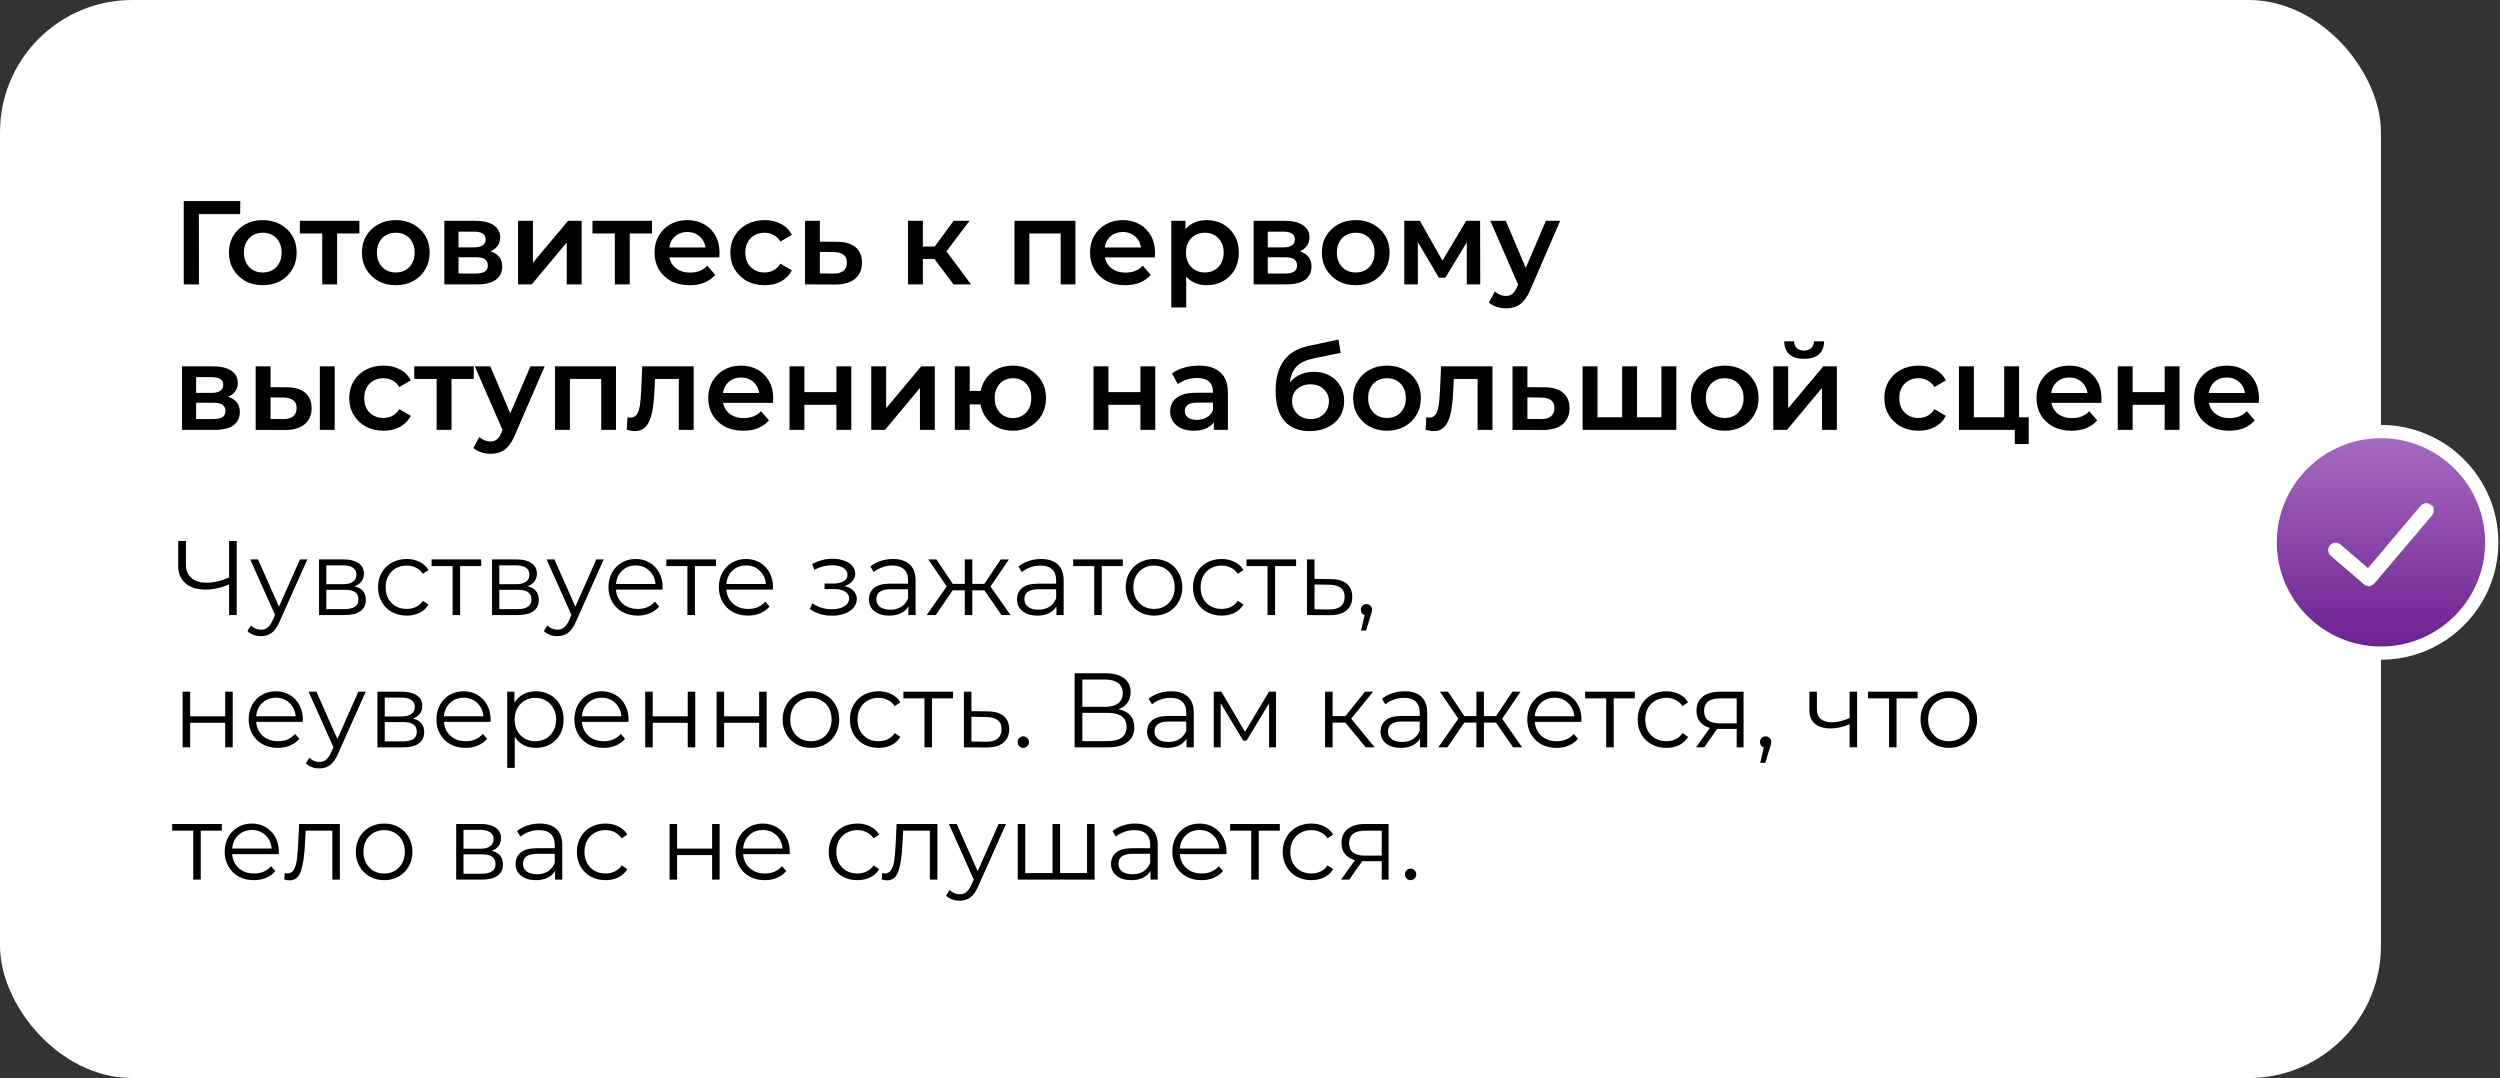
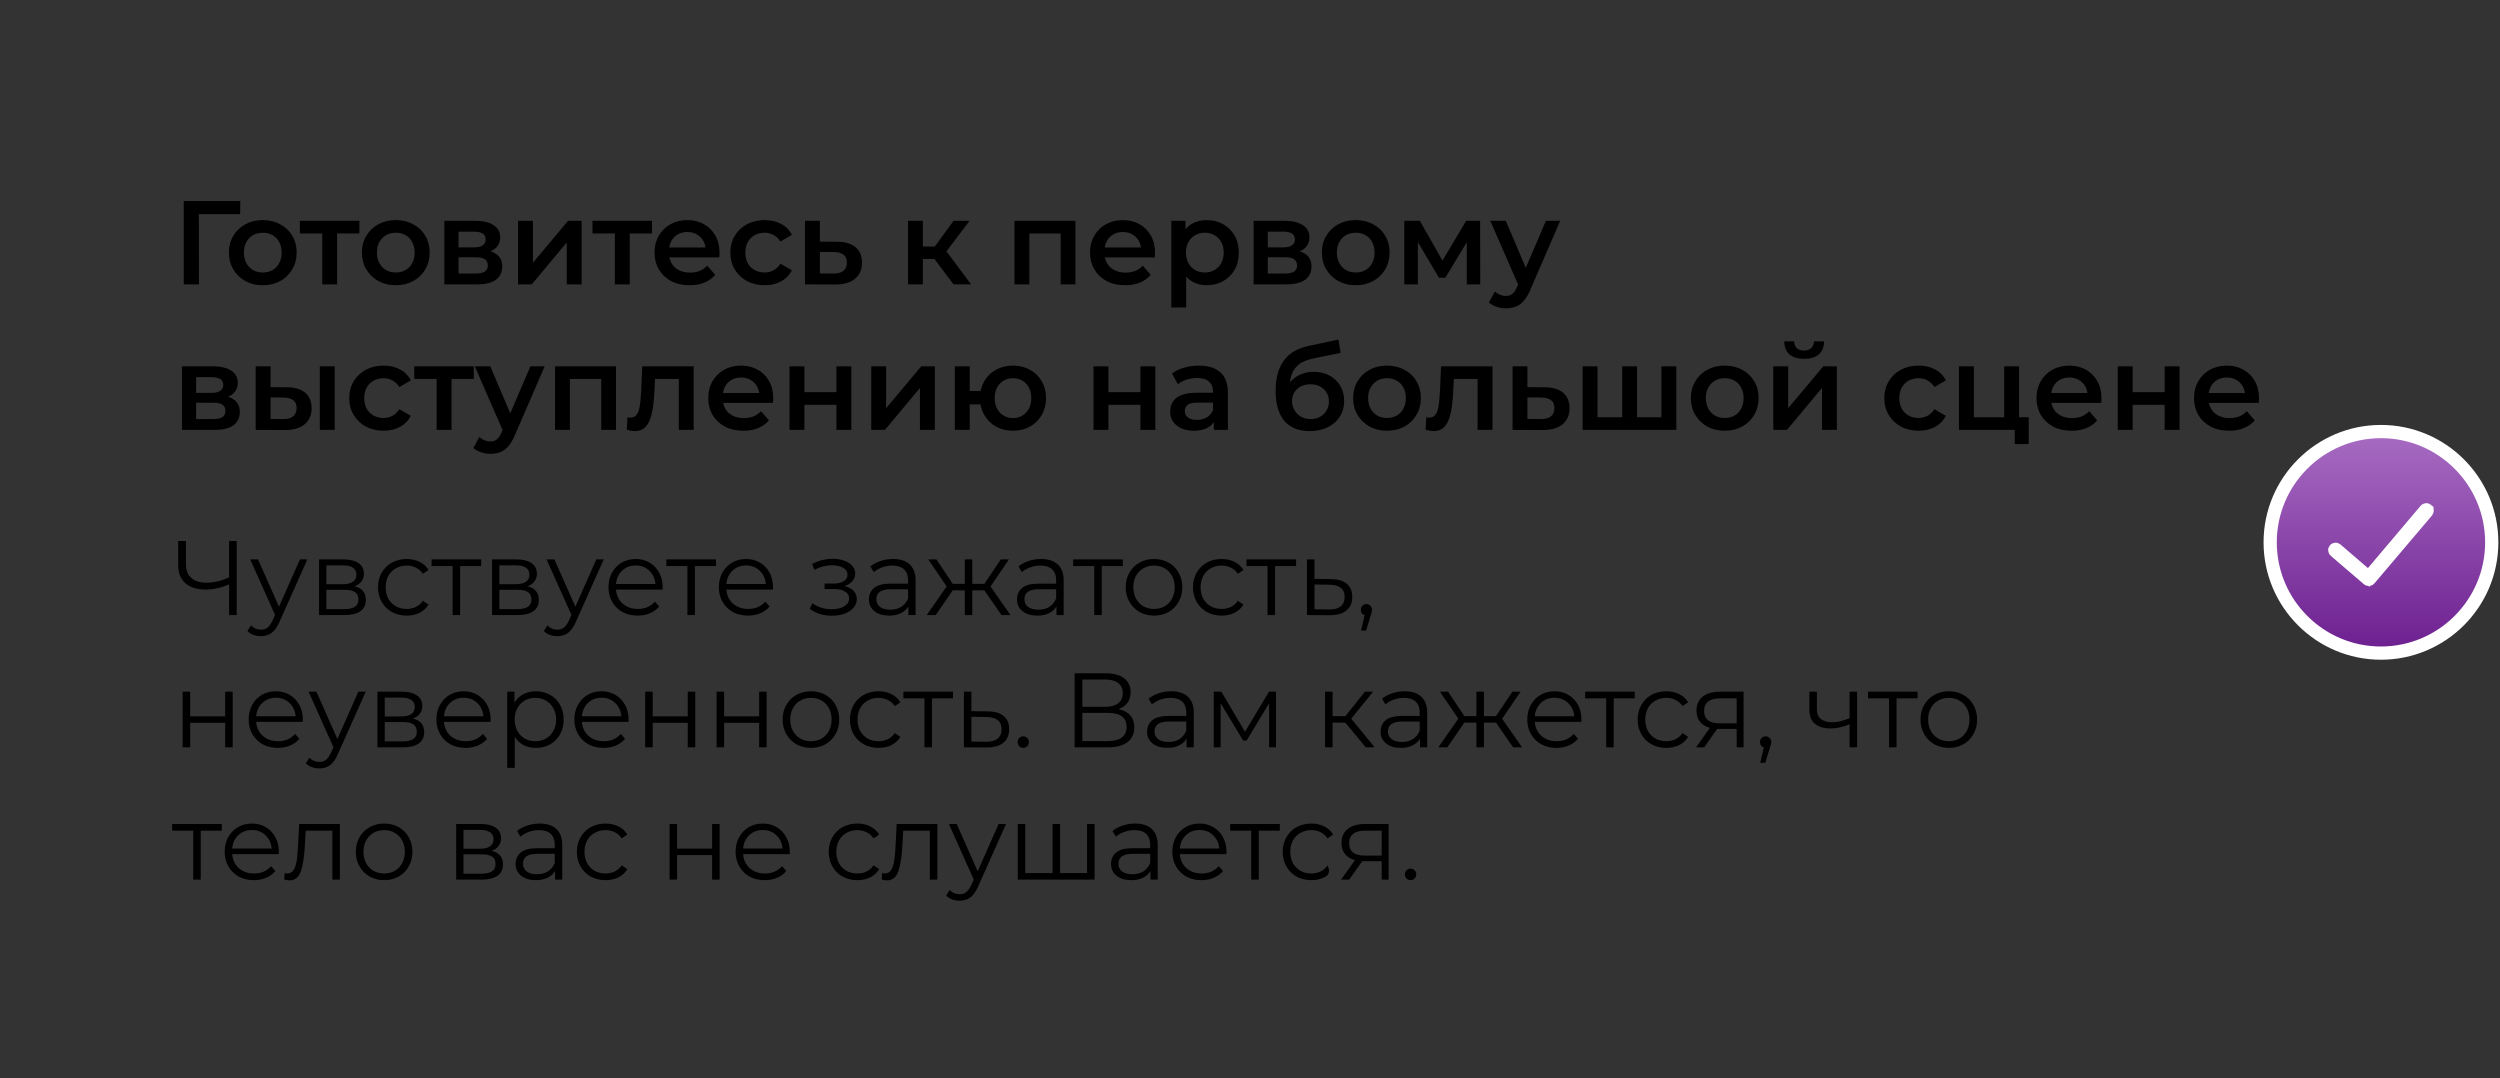
<svg xmlns="http://www.w3.org/2000/svg" width="378" height="163" viewBox="0 0 378 163" fill="none">
  <rect x="0" y="0" width="378" height="163" fill="#333333" stroke="none" />
-   <rect width="360" height="163" rx="20" fill="white" />
  <path d="M358.088 87.586L358.081 87.58L358.074 87.574L353.053 83.272C353.031 83.252 353.014 83.22 353.011 83.18C353.008 83.139 353.021 83.113 353.034 83.099L353.034 83.099L353.042 83.09C353.089 83.034 353.167 83.031 353.218 83.074C353.218 83.074 353.218 83.074 353.218 83.074L357.379 86.651L358.144 87.308L358.795 86.538L366.767 77.116C366.767 77.115 366.768 77.115 366.768 77.115C366.815 77.06 366.892 77.057 366.943 77.1L366.943 77.101L366.954 77.109C366.97 77.123 366.986 77.147 366.99 77.188C366.993 77.228 366.981 77.262 366.962 77.286L358.248 87.562C358.23 87.584 358.203 87.598 358.183 87.604H358.155C358.131 87.604 358.115 87.6 358.106 87.597C358.097 87.593 358.092 87.59 358.088 87.586ZM360 65.25C350.763 65.25 343.25 72.763 343.25 82C343.25 91.237 350.763 98.75 360 98.75C369.237 98.75 376.75 91.237 376.75 82C376.75 72.763 369.237 65.25 360 65.25Z" fill="url(#paint0_linear_360_220)" stroke="white" stroke-width="2" />
  <path d="M27.782 43V30.4H36.332L36.314 32.38H29.528L30.068 31.822L30.086 43H27.782ZM39.724 43.126C38.74 43.126 37.864 42.916 37.096 42.496C36.328 42.064 35.722 41.476 35.278 40.732C34.834 39.988 34.612 39.142 34.612 38.194C34.612 37.234 34.834 36.388 35.278 35.656C35.722 34.912 36.328 34.33 37.096 33.91C37.864 33.49 38.74 33.28 39.724 33.28C40.72 33.28 41.602 33.49 42.37 33.91C43.15 34.33 43.756 34.906 44.188 35.638C44.632 36.37 44.854 37.222 44.854 38.194C44.854 39.142 44.632 39.988 44.188 40.732C43.756 41.476 43.15 42.064 42.37 42.496C41.602 42.916 40.72 43.126 39.724 43.126ZM39.724 41.2C40.276 41.2 40.768 41.08 41.2 40.84C41.632 40.6 41.968 40.252 42.208 39.796C42.46 39.34 42.586 38.806 42.586 38.194C42.586 37.57 42.46 37.036 42.208 36.592C41.968 36.136 41.632 35.788 41.2 35.548C40.768 35.308 40.282 35.188 39.742 35.188C39.19 35.188 38.698 35.308 38.266 35.548C37.846 35.788 37.51 36.136 37.258 36.592C37.006 37.036 36.88 37.57 36.88 38.194C36.88 38.806 37.006 39.34 37.258 39.796C37.51 40.252 37.846 40.6 38.266 40.84C38.698 41.08 39.184 41.2 39.724 41.2ZM48.723 43V34.756L49.245 35.296H45.339V33.388H54.339V35.296H50.451L50.973 34.756V43H48.723ZM59.833 43.126C58.849 43.126 57.973 42.916 57.205 42.496C56.437 42.064 55.831 41.476 55.387 40.732C54.943 39.988 54.721 39.142 54.721 38.194C54.721 37.234 54.943 36.388 55.387 35.656C55.831 34.912 56.437 34.33 57.205 33.91C57.973 33.49 58.849 33.28 59.833 33.28C60.829 33.28 61.711 33.49 62.479 33.91C63.259 34.33 63.865 34.906 64.297 35.638C64.741 36.37 64.963 37.222 64.963 38.194C64.963 39.142 64.741 39.988 64.297 40.732C63.865 41.476 63.259 42.064 62.479 42.496C61.711 42.916 60.829 43.126 59.833 43.126ZM59.833 41.2C60.385 41.2 60.877 41.08 61.309 40.84C61.741 40.6 62.077 40.252 62.317 39.796C62.569 39.34 62.695 38.806 62.695 38.194C62.695 37.57 62.569 37.036 62.317 36.592C62.077 36.136 61.741 35.788 61.309 35.548C60.877 35.308 60.391 35.188 59.851 35.188C59.299 35.188 58.807 35.308 58.375 35.548C57.955 35.788 57.619 36.136 57.367 36.592C57.115 37.036 56.989 37.57 56.989 38.194C56.989 38.806 57.115 39.34 57.367 39.796C57.619 40.252 57.955 40.6 58.375 40.84C58.807 41.08 59.293 41.2 59.833 41.2ZM67.186 43V33.388H71.884C73.048 33.388 73.96 33.604 74.62 34.036C75.292 34.468 75.628 35.08 75.628 35.872C75.628 36.652 75.316 37.264 74.692 37.708C74.068 38.14 73.24 38.356 72.208 38.356L72.478 37.798C73.642 37.798 74.506 38.014 75.07 38.446C75.646 38.866 75.934 39.484 75.934 40.3C75.934 41.152 75.616 41.818 74.98 42.298C74.344 42.766 73.378 43 72.082 43H67.186ZM69.328 41.362H71.902C72.514 41.362 72.976 41.266 73.288 41.074C73.6 40.87 73.756 40.564 73.756 40.156C73.756 39.724 73.612 39.406 73.324 39.202C73.036 38.998 72.586 38.896 71.974 38.896H69.328V41.362ZM69.328 37.402H71.686C72.262 37.402 72.694 37.3 72.982 37.096C73.282 36.88 73.432 36.58 73.432 36.196C73.432 35.8 73.282 35.506 72.982 35.314C72.694 35.122 72.262 35.026 71.686 35.026H69.328V37.402ZM78.33 43V33.388H80.58V39.724L85.89 33.388H87.942V43H85.692V36.664L80.4 43H78.33ZM92.967 43V34.756L93.489 35.296H89.583V33.388H98.583V35.296H94.695L95.217 34.756V43H92.967ZM104.275 43.126C103.207 43.126 102.271 42.916 101.467 42.496C100.675 42.064 100.057 41.476 99.613 40.732C99.181 39.988 98.965 39.142 98.965 38.194C98.965 37.234 99.175 36.388 99.595 35.656C100.027 34.912 100.615 34.33 101.359 33.91C102.115 33.49 102.973 33.28 103.933 33.28C104.869 33.28 105.703 33.484 106.435 33.892C107.167 34.3 107.743 34.876 108.163 35.62C108.583 36.364 108.793 37.24 108.793 38.248C108.793 38.344 108.787 38.452 108.775 38.572C108.775 38.692 108.769 38.806 108.757 38.914H100.747V37.42H107.569L106.687 37.888C106.699 37.336 106.585 36.85 106.345 36.43C106.105 36.01 105.775 35.68 105.355 35.44C104.947 35.2 104.473 35.08 103.933 35.08C103.381 35.08 102.895 35.2 102.475 35.44C102.067 35.68 101.743 36.016 101.503 36.448C101.275 36.868 101.161 37.366 101.161 37.942V38.302C101.161 38.878 101.293 39.388 101.557 39.832C101.821 40.276 102.193 40.618 102.673 40.858C103.153 41.098 103.705 41.218 104.329 41.218C104.869 41.218 105.355 41.134 105.787 40.966C106.219 40.798 106.603 40.534 106.939 40.174L108.145 41.56C107.713 42.064 107.167 42.454 106.507 42.73C105.859 42.994 105.115 43.126 104.275 43.126ZM115.628 43.126C114.62 43.126 113.72 42.916 112.928 42.496C112.148 42.064 111.536 41.476 111.092 40.732C110.648 39.988 110.426 39.142 110.426 38.194C110.426 37.234 110.648 36.388 111.092 35.656C111.536 34.912 112.148 34.33 112.928 33.91C113.72 33.49 114.62 33.28 115.628 33.28C116.564 33.28 117.386 33.472 118.094 33.856C118.814 34.228 119.36 34.78 119.732 35.512L118.004 36.52C117.716 36.064 117.362 35.728 116.942 35.512C116.534 35.296 116.09 35.188 115.61 35.188C115.058 35.188 114.56 35.308 114.116 35.548C113.672 35.788 113.324 36.136 113.072 36.592C112.82 37.036 112.694 37.57 112.694 38.194C112.694 38.818 112.82 39.358 113.072 39.814C113.324 40.258 113.672 40.6 114.116 40.84C114.56 41.08 115.058 41.2 115.61 41.2C116.09 41.2 116.534 41.092 116.942 40.876C117.362 40.66 117.716 40.324 118.004 39.868L119.732 40.876C119.36 41.596 118.814 42.154 118.094 42.55C117.386 42.934 116.564 43.126 115.628 43.126ZM126.537 36.556C127.773 36.556 128.715 36.832 129.363 37.384C130.011 37.936 130.335 38.716 130.335 39.724C130.335 40.768 129.975 41.584 129.255 42.172C128.535 42.748 127.521 43.03 126.213 43.018L121.713 43V33.388H123.963V36.538L126.537 36.556ZM126.015 41.362C126.675 41.374 127.179 41.236 127.527 40.948C127.875 40.66 128.049 40.24 128.049 39.688C128.049 39.136 127.875 38.74 127.527 38.5C127.191 38.248 126.687 38.116 126.015 38.104L123.963 38.086V41.344L126.015 41.362ZM144.181 43L140.707 38.392L142.543 37.258L146.827 43H144.181ZM137.287 43V33.388H139.537V43H137.287ZM138.871 39.148V37.276H142.129V39.148H138.871ZM142.759 38.464L140.653 38.212L144.181 33.388H146.593L142.759 38.464ZM153.389 43V33.388H162.605V43H160.373V34.774L160.895 35.296H155.117L155.639 34.774V43H153.389ZM170.123 43.126C169.055 43.126 168.119 42.916 167.315 42.496C166.523 42.064 165.905 41.476 165.461 40.732C165.029 39.988 164.813 39.142 164.813 38.194C164.813 37.234 165.023 36.388 165.443 35.656C165.875 34.912 166.463 34.33 167.207 33.91C167.963 33.49 168.821 33.28 169.781 33.28C170.717 33.28 171.551 33.484 172.283 33.892C173.015 34.3 173.591 34.876 174.011 35.62C174.431 36.364 174.641 37.24 174.641 38.248C174.641 38.344 174.635 38.452 174.623 38.572C174.623 38.692 174.617 38.806 174.605 38.914H166.595V37.42H173.417L172.535 37.888C172.547 37.336 172.433 36.85 172.193 36.43C171.953 36.01 171.623 35.68 171.203 35.44C170.795 35.2 170.321 35.08 169.781 35.08C169.229 35.08 168.743 35.2 168.323 35.44C167.915 35.68 167.591 36.016 167.351 36.448C167.123 36.868 167.009 37.366 167.009 37.942V38.302C167.009 38.878 167.141 39.388 167.405 39.832C167.669 40.276 168.041 40.618 168.521 40.858C169.001 41.098 169.553 41.218 170.177 41.218C170.717 41.218 171.203 41.134 171.635 40.966C172.067 40.798 172.451 40.534 172.787 40.174L173.993 41.56C173.561 42.064 173.015 42.454 172.355 42.73C171.707 42.994 170.963 43.126 170.123 43.126ZM182.43 43.126C181.65 43.126 180.936 42.946 180.288 42.586C179.652 42.226 179.142 41.686 178.758 40.966C178.386 40.234 178.2 39.31 178.2 38.194C178.2 37.066 178.38 36.142 178.74 35.422C179.112 34.702 179.616 34.168 180.252 33.82C180.888 33.46 181.614 33.28 182.43 33.28C183.378 33.28 184.212 33.484 184.932 33.892C185.664 34.3 186.24 34.87 186.66 35.602C187.092 36.334 187.308 37.198 187.308 38.194C187.308 39.19 187.092 40.06 186.66 40.804C186.24 41.536 185.664 42.106 184.932 42.514C184.212 42.922 183.378 43.126 182.43 43.126ZM177.102 46.492V33.388H179.244V35.656L179.172 38.212L179.352 40.768V46.492H177.102ZM182.178 41.2C182.718 41.2 183.198 41.08 183.618 40.84C184.05 40.6 184.392 40.252 184.644 39.796C184.896 39.34 185.022 38.806 185.022 38.194C185.022 37.57 184.896 37.036 184.644 36.592C184.392 36.136 184.05 35.788 183.618 35.548C183.198 35.308 182.718 35.188 182.178 35.188C181.638 35.188 181.152 35.308 180.72 35.548C180.288 35.788 179.946 36.136 179.694 36.592C179.442 37.036 179.316 37.57 179.316 38.194C179.316 38.806 179.442 39.34 179.694 39.796C179.946 40.252 180.288 40.6 180.72 40.84C181.152 41.08 181.638 41.2 182.178 41.2ZM189.547 43V33.388H194.245C195.409 33.388 196.321 33.604 196.981 34.036C197.653 34.468 197.989 35.08 197.989 35.872C197.989 36.652 197.677 37.264 197.053 37.708C196.429 38.14 195.601 38.356 194.569 38.356L194.839 37.798C196.003 37.798 196.867 38.014 197.431 38.446C198.007 38.866 198.295 39.484 198.295 40.3C198.295 41.152 197.977 41.818 197.341 42.298C196.705 42.766 195.739 43 194.443 43H189.547ZM191.689 41.362H194.263C194.875 41.362 195.337 41.266 195.649 41.074C195.961 40.87 196.117 40.564 196.117 40.156C196.117 39.724 195.973 39.406 195.685 39.202C195.397 38.998 194.947 38.896 194.335 38.896H191.689V41.362ZM191.689 37.402H194.047C194.623 37.402 195.055 37.3 195.343 37.096C195.643 36.88 195.793 36.58 195.793 36.196C195.793 35.8 195.643 35.506 195.343 35.314C195.055 35.122 194.623 35.026 194.047 35.026H191.689V37.402ZM204.976 43.126C203.992 43.126 203.116 42.916 202.348 42.496C201.58 42.064 200.974 41.476 200.53 40.732C200.086 39.988 199.864 39.142 199.864 38.194C199.864 37.234 200.086 36.388 200.53 35.656C200.974 34.912 201.58 34.33 202.348 33.91C203.116 33.49 203.992 33.28 204.976 33.28C205.972 33.28 206.854 33.49 207.622 33.91C208.402 34.33 209.008 34.906 209.44 35.638C209.884 36.37 210.106 37.222 210.106 38.194C210.106 39.142 209.884 39.988 209.44 40.732C209.008 41.476 208.402 42.064 207.622 42.496C206.854 42.916 205.972 43.126 204.976 43.126ZM204.976 41.2C205.528 41.2 206.02 41.08 206.452 40.84C206.884 40.6 207.22 40.252 207.46 39.796C207.712 39.34 207.838 38.806 207.838 38.194C207.838 37.57 207.712 37.036 207.46 36.592C207.22 36.136 206.884 35.788 206.452 35.548C206.02 35.308 205.534 35.188 204.994 35.188C204.442 35.188 203.95 35.308 203.518 35.548C203.098 35.788 202.762 36.136 202.51 36.592C202.258 37.036 202.132 37.57 202.132 38.194C202.132 38.806 202.258 39.34 202.51 39.796C202.762 40.252 203.098 40.6 203.518 40.84C203.95 41.08 204.436 41.2 204.976 41.2ZM212.328 43V33.388H214.686L218.556 40.21H217.62L221.688 33.388H223.794L223.812 43H221.778V35.8L222.138 36.034L218.538 41.992H217.566L213.948 35.872L214.38 35.764V43H212.328ZM227.694 46.618C227.226 46.618 226.758 46.54 226.29 46.384C225.822 46.228 225.432 46.012 225.12 45.736L226.02 44.08C226.248 44.284 226.506 44.446 226.794 44.566C227.082 44.686 227.376 44.746 227.676 44.746C228.084 44.746 228.414 44.644 228.666 44.44C228.918 44.236 229.152 43.894 229.368 43.414L229.926 42.154L230.106 41.884L233.742 33.388H235.902L231.402 43.774C231.102 44.494 230.766 45.064 230.394 45.484C230.034 45.904 229.626 46.198 229.17 46.366C228.726 46.534 228.234 46.618 227.694 46.618ZM229.674 43.342L225.336 33.388H227.676L231.204 41.686L229.674 43.342ZM27.512 65V55.388H32.21C33.374 55.388 34.286 55.604 34.946 56.036C35.618 56.468 35.954 57.08 35.954 57.872C35.954 58.652 35.642 59.264 35.018 59.708C34.394 60.14 33.566 60.356 32.534 60.356L32.804 59.798C33.968 59.798 34.832 60.014 35.396 60.446C35.972 60.866 36.26 61.484 36.26 62.3C36.26 63.152 35.942 63.818 35.306 64.298C34.67 64.766 33.704 65 32.408 65H27.512ZM29.654 63.362H32.228C32.84 63.362 33.302 63.266 33.614 63.074C33.926 62.87 34.082 62.564 34.082 62.156C34.082 61.724 33.938 61.406 33.65 61.202C33.362 60.998 32.912 60.896 32.3 60.896H29.654V63.362ZM29.654 59.402H32.012C32.588 59.402 33.02 59.3 33.308 59.096C33.608 58.88 33.758 58.58 33.758 58.196C33.758 57.8 33.608 57.506 33.308 57.314C33.02 57.122 32.588 57.026 32.012 57.026H29.654V59.402ZM48.358 65V55.388H50.608V65H48.358ZM43.337 58.556C44.572 58.556 45.508 58.832 46.145 59.384C46.792 59.936 47.117 60.716 47.117 61.724C47.117 62.768 46.757 63.584 46.036 64.172C45.328 64.748 44.321 65.03 43.013 65.018L38.657 65V55.388H40.907V58.538L43.337 58.556ZM42.815 63.362C43.474 63.374 43.978 63.236 44.327 62.948C44.675 62.66 44.849 62.24 44.849 61.688C44.849 61.136 44.675 60.74 44.327 60.5C43.99 60.248 43.486 60.116 42.815 60.104L40.907 60.086V63.344L42.815 63.362ZM58.007 65.126C56.999 65.126 56.099 64.916 55.307 64.496C54.527 64.064 53.915 63.476 53.471 62.732C53.027 61.988 52.805 61.142 52.805 60.194C52.805 59.234 53.027 58.388 53.471 57.656C53.915 56.912 54.527 56.33 55.307 55.91C56.099 55.49 56.999 55.28 58.007 55.28C58.943 55.28 59.765 55.472 60.473 55.856C61.193 56.228 61.739 56.78 62.111 57.512L60.383 58.52C60.095 58.064 59.741 57.728 59.321 57.512C58.913 57.296 58.469 57.188 57.989 57.188C57.437 57.188 56.939 57.308 56.495 57.548C56.051 57.788 55.703 58.136 55.451 58.592C55.199 59.036 55.073 59.57 55.073 60.194C55.073 60.818 55.199 61.358 55.451 61.814C55.703 62.258 56.051 62.6 56.495 62.84C56.939 63.08 57.437 63.2 57.989 63.2C58.469 63.2 58.913 63.092 59.321 62.876C59.741 62.66 60.095 62.324 60.383 61.868L62.111 62.876C61.739 63.596 61.193 64.154 60.473 64.55C59.765 64.934 58.943 65.126 58.007 65.126ZM66.02 65V56.756L66.542 57.296H62.636V55.388H71.636V57.296H67.748L68.27 56.756V65H66.02ZM74.149 68.618C73.681 68.618 73.213 68.54 72.745 68.384C72.277 68.228 71.887 68.012 71.575 67.736L72.475 66.08C72.703 66.284 72.961 66.446 73.249 66.566C73.537 66.686 73.831 66.746 74.131 66.746C74.539 66.746 74.869 66.644 75.121 66.44C75.373 66.236 75.607 65.894 75.823 65.414L76.381 64.154L76.561 63.884L80.197 55.388H82.357L77.857 65.774C77.557 66.494 77.221 67.064 76.849 67.484C76.489 67.904 76.081 68.198 75.625 68.366C75.181 68.534 74.689 68.618 74.149 68.618ZM76.129 65.342L71.791 55.388H74.131L77.659 63.686L76.129 65.342ZM83.92 65V55.388H93.136V65H90.904V56.774L91.426 57.296H85.648L86.17 56.774V65H83.92ZM94.768 64.982L94.876 63.092C94.96 63.104 95.038 63.116 95.11 63.128C95.182 63.14 95.248 63.146 95.308 63.146C95.68 63.146 95.968 63.032 96.172 62.804C96.376 62.576 96.526 62.27 96.622 61.886C96.73 61.49 96.802 61.052 96.838 60.572C96.886 60.08 96.922 59.588 96.946 59.096L97.108 55.388H104.884V65H102.634V56.684L103.156 57.296H98.584L99.07 56.666L98.944 59.204C98.908 60.056 98.836 60.848 98.728 61.58C98.632 62.3 98.476 62.93 98.26 63.47C98.056 64.01 97.768 64.43 97.396 64.73C97.036 65.03 96.574 65.18 96.01 65.18C95.83 65.18 95.632 65.162 95.416 65.126C95.212 65.09 94.996 65.042 94.768 64.982ZM112.396 65.126C111.328 65.126 110.392 64.916 109.588 64.496C108.796 64.064 108.178 63.476 107.734 62.732C107.302 61.988 107.086 61.142 107.086 60.194C107.086 59.234 107.296 58.388 107.716 57.656C108.148 56.912 108.736 56.33 109.48 55.91C110.236 55.49 111.094 55.28 112.054 55.28C112.99 55.28 113.824 55.484 114.556 55.892C115.288 56.3 115.864 56.876 116.284 57.62C116.704 58.364 116.914 59.24 116.914 60.248C116.914 60.344 116.908 60.452 116.896 60.572C116.896 60.692 116.89 60.806 116.878 60.914H108.868V59.42H115.69L114.808 59.888C114.82 59.336 114.706 58.85 114.466 58.43C114.226 58.01 113.896 57.68 113.476 57.44C113.068 57.2 112.594 57.08 112.054 57.08C111.502 57.08 111.016 57.2 110.596 57.44C110.188 57.68 109.864 58.016 109.624 58.448C109.396 58.868 109.282 59.366 109.282 59.942V60.302C109.282 60.878 109.414 61.388 109.678 61.832C109.942 62.276 110.314 62.618 110.794 62.858C111.274 63.098 111.826 63.218 112.45 63.218C112.99 63.218 113.476 63.134 113.908 62.966C114.34 62.798 114.724 62.534 115.06 62.174L116.266 63.56C115.834 64.064 115.288 64.454 114.628 64.73C113.98 64.994 113.236 65.126 112.396 65.126ZM119.375 65V55.388H121.625V59.294H126.467V55.388H128.717V65H126.467V61.202H121.625V65H119.375ZM131.733 65V55.388H133.983V61.724L139.293 55.388H141.345V65H139.095V58.664L133.803 65H131.733ZM144.371 65V55.388H146.621V59.114H149.483V61.148H146.621V65H144.371ZM153.155 65.126C152.195 65.126 151.337 64.916 150.581 64.496C149.837 64.064 149.249 63.476 148.817 62.732C148.385 61.988 148.169 61.142 148.169 60.194C148.169 59.234 148.385 58.382 148.817 57.638C149.249 56.894 149.837 56.318 150.581 55.91C151.337 55.49 152.195 55.28 153.155 55.28C154.127 55.28 154.985 55.49 155.729 55.91C156.485 56.318 157.079 56.894 157.511 57.638C157.943 58.382 158.159 59.234 158.159 60.194C158.159 61.142 157.943 61.994 157.511 62.75C157.079 63.494 156.485 64.076 155.729 64.496C154.985 64.916 154.127 65.126 153.155 65.126ZM153.155 63.218C153.695 63.218 154.169 63.092 154.577 62.84C154.997 62.588 155.327 62.24 155.567 61.796C155.807 61.352 155.927 60.818 155.927 60.194C155.927 59.57 155.807 59.036 155.567 58.592C155.327 58.136 154.997 57.788 154.577 57.548C154.169 57.308 153.701 57.188 153.173 57.188C152.645 57.188 152.171 57.308 151.751 57.548C151.331 57.788 151.001 58.136 150.761 58.592C150.521 59.036 150.401 59.57 150.401 60.194C150.401 60.818 150.521 61.352 150.761 61.796C151.001 62.24 151.331 62.588 151.751 62.84C152.171 63.092 152.639 63.218 153.155 63.218ZM165.342 65V55.388H167.592V59.294H172.434V55.388H174.684V65H172.434V61.202H167.592V65H165.342ZM183.532 65V63.056L183.406 62.642V59.24C183.406 58.58 183.208 58.07 182.812 57.71C182.416 57.338 181.816 57.152 181.012 57.152C180.472 57.152 179.938 57.236 179.41 57.404C178.894 57.572 178.456 57.806 178.096 58.106L177.214 56.468C177.73 56.072 178.342 55.778 179.05 55.586C179.77 55.382 180.514 55.28 181.282 55.28C182.674 55.28 183.748 55.616 184.504 56.288C185.272 56.948 185.656 57.974 185.656 59.366V65H183.532ZM180.508 65.126C179.788 65.126 179.158 65.006 178.618 64.766C178.078 64.514 177.658 64.172 177.358 63.74C177.07 63.296 176.926 62.798 176.926 62.246C176.926 61.706 177.052 61.22 177.304 60.788C177.568 60.356 177.994 60.014 178.582 59.762C179.17 59.51 179.95 59.384 180.922 59.384H183.712V60.878H181.084C180.316 60.878 179.8 61.004 179.536 61.256C179.272 61.496 179.14 61.796 179.14 62.156C179.14 62.564 179.302 62.888 179.626 63.128C179.95 63.368 180.4 63.488 180.976 63.488C181.528 63.488 182.02 63.362 182.452 63.11C182.896 62.858 183.214 62.486 183.406 61.994L183.784 63.344C183.568 63.908 183.178 64.346 182.614 64.658C182.062 64.97 181.36 65.126 180.508 65.126ZM198.004 65.18C197.212 65.18 196.504 65.06 195.88 64.82C195.256 64.58 194.716 64.214 194.26 63.722C193.816 63.218 193.474 62.582 193.234 61.814C192.994 61.046 192.874 60.134 192.874 59.078C192.874 58.31 192.94 57.608 193.072 56.972C193.204 56.336 193.402 55.766 193.666 55.262C193.93 54.746 194.26 54.29 194.656 53.894C195.064 53.498 195.538 53.168 196.078 52.904C196.618 52.64 197.23 52.436 197.914 52.292L202.378 51.338L202.702 53.354L198.652 54.182C198.424 54.23 198.148 54.302 197.824 54.398C197.512 54.482 197.188 54.614 196.852 54.794C196.528 54.962 196.222 55.208 195.934 55.532C195.658 55.844 195.43 56.252 195.25 56.756C195.082 57.248 194.998 57.866 194.998 58.61C194.998 58.838 195.004 59.012 195.016 59.132C195.04 59.24 195.058 59.36 195.07 59.492C195.094 59.612 195.106 59.792 195.106 60.032L194.26 59.15C194.5 58.538 194.83 58.016 195.25 57.584C195.682 57.14 196.18 56.804 196.744 56.576C197.32 56.336 197.944 56.216 198.616 56.216C199.516 56.216 200.314 56.402 201.01 56.774C201.706 57.146 202.252 57.668 202.648 58.34C203.044 59.012 203.242 59.774 203.242 60.626C203.242 61.514 203.026 62.3 202.594 62.984C202.162 63.668 201.55 64.208 200.758 64.604C199.978 64.988 199.06 65.18 198.004 65.18ZM198.184 63.362C198.724 63.362 199.198 63.248 199.606 63.02C200.026 62.78 200.35 62.456 200.578 62.048C200.818 61.64 200.938 61.184 200.938 60.68C200.938 60.176 200.818 59.738 200.578 59.366C200.35 58.982 200.026 58.676 199.606 58.448C199.198 58.22 198.712 58.106 198.148 58.106C197.608 58.106 197.122 58.214 196.69 58.43C196.27 58.646 195.94 58.946 195.7 59.33C195.472 59.702 195.358 60.134 195.358 60.626C195.358 61.13 195.478 61.592 195.718 62.012C195.958 62.432 196.288 62.762 196.708 63.002C197.14 63.242 197.632 63.362 198.184 63.362ZM209.704 65.126C208.72 65.126 207.844 64.916 207.076 64.496C206.308 64.064 205.702 63.476 205.258 62.732C204.814 61.988 204.592 61.142 204.592 60.194C204.592 59.234 204.814 58.388 205.258 57.656C205.702 56.912 206.308 56.33 207.076 55.91C207.844 55.49 208.72 55.28 209.704 55.28C210.7 55.28 211.582 55.49 212.35 55.91C213.13 56.33 213.736 56.906 214.168 57.638C214.612 58.37 214.834 59.222 214.834 60.194C214.834 61.142 214.612 61.988 214.168 62.732C213.736 63.476 213.13 64.064 212.35 64.496C211.582 64.916 210.7 65.126 209.704 65.126ZM209.704 63.2C210.256 63.2 210.748 63.08 211.18 62.84C211.612 62.6 211.948 62.252 212.188 61.796C212.44 61.34 212.566 60.806 212.566 60.194C212.566 59.57 212.44 59.036 212.188 58.592C211.948 58.136 211.612 57.788 211.18 57.548C210.748 57.308 210.262 57.188 209.722 57.188C209.17 57.188 208.678 57.308 208.246 57.548C207.826 57.788 207.49 58.136 207.238 58.592C206.986 59.036 206.86 59.57 206.86 60.194C206.86 60.806 206.986 61.34 207.238 61.796C207.49 62.252 207.826 62.6 208.246 62.84C208.678 63.08 209.164 63.2 209.704 63.2ZM215.547 64.982L215.655 63.092C215.739 63.104 215.817 63.116 215.889 63.128C215.961 63.14 216.027 63.146 216.087 63.146C216.459 63.146 216.747 63.032 216.951 62.804C217.155 62.576 217.305 62.27 217.401 61.886C217.509 61.49 217.581 61.052 217.617 60.572C217.665 60.08 217.701 59.588 217.725 59.096L217.887 55.388H225.663V65H223.413V56.684L223.935 57.296H219.363L219.849 56.666L219.723 59.204C219.687 60.056 219.615 60.848 219.507 61.58C219.411 62.3 219.255 62.93 219.039 63.47C218.835 64.01 218.547 64.43 218.175 64.73C217.815 65.03 217.353 65.18 216.789 65.18C216.609 65.18 216.411 65.162 216.195 65.126C215.991 65.09 215.775 65.042 215.547 64.982ZM233.518 58.556C234.754 58.556 235.696 58.832 236.344 59.384C236.992 59.936 237.316 60.716 237.316 61.724C237.316 62.768 236.956 63.584 236.236 64.172C235.516 64.748 234.502 65.03 233.194 65.018L228.694 65V55.388H230.944V58.538L233.518 58.556ZM232.996 63.362C233.656 63.374 234.16 63.236 234.508 62.948C234.856 62.66 235.03 62.24 235.03 61.688C235.03 61.136 234.856 60.74 234.508 60.5C234.172 60.248 233.668 60.116 232.996 60.104L230.944 60.086V63.344L232.996 63.362ZM245.755 63.092L245.269 63.632V55.388H247.519V63.632L246.979 63.092H251.731L251.209 63.632V55.388H253.459V65H239.293V55.388H241.543V63.632L241.021 63.092H245.755ZM260.769 65.126C259.785 65.126 258.909 64.916 258.141 64.496C257.373 64.064 256.767 63.476 256.323 62.732C255.879 61.988 255.657 61.142 255.657 60.194C255.657 59.234 255.879 58.388 256.323 57.656C256.767 56.912 257.373 56.33 258.141 55.91C258.909 55.49 259.785 55.28 260.769 55.28C261.765 55.28 262.647 55.49 263.415 55.91C264.195 56.33 264.801 56.906 265.233 57.638C265.677 58.37 265.899 59.222 265.899 60.194C265.899 61.142 265.677 61.988 265.233 62.732C264.801 63.476 264.195 64.064 263.415 64.496C262.647 64.916 261.765 65.126 260.769 65.126ZM260.769 63.2C261.321 63.2 261.813 63.08 262.245 62.84C262.677 62.6 263.013 62.252 263.253 61.796C263.505 61.34 263.631 60.806 263.631 60.194C263.631 59.57 263.505 59.036 263.253 58.592C263.013 58.136 262.677 57.788 262.245 57.548C261.813 57.308 261.327 57.188 260.787 57.188C260.235 57.188 259.743 57.308 259.311 57.548C258.891 57.788 258.555 58.136 258.303 58.592C258.051 59.036 257.925 59.57 257.925 60.194C257.925 60.806 258.051 61.34 258.303 61.796C258.555 62.252 258.891 62.6 259.311 62.84C259.743 63.08 260.229 63.2 260.769 63.2ZM268.121 65V55.388H270.371V61.724L275.681 55.388H277.733V65H275.483V58.664L270.191 65H268.121ZM272.783 54.254C271.823 54.254 271.085 54.032 270.569 53.588C270.053 53.132 269.789 52.472 269.777 51.608H271.271C271.283 52.04 271.415 52.382 271.667 52.634C271.931 52.886 272.297 53.012 272.765 53.012C273.221 53.012 273.581 52.886 273.845 52.634C274.121 52.382 274.265 52.04 274.277 51.608H275.807C275.795 52.472 275.525 53.132 274.997 53.588C274.481 54.032 273.743 54.254 272.783 54.254ZM290.109 65.126C289.101 65.126 288.201 64.916 287.409 64.496C286.629 64.064 286.017 63.476 285.573 62.732C285.129 61.988 284.907 61.142 284.907 60.194C284.907 59.234 285.129 58.388 285.573 57.656C286.017 56.912 286.629 56.33 287.409 55.91C288.201 55.49 289.101 55.28 290.109 55.28C291.045 55.28 291.867 55.472 292.575 55.856C293.295 56.228 293.841 56.78 294.213 57.512L292.485 58.52C292.197 58.064 291.843 57.728 291.423 57.512C291.015 57.296 290.571 57.188 290.091 57.188C289.539 57.188 289.041 57.308 288.597 57.548C288.153 57.788 287.805 58.136 287.553 58.592C287.301 59.036 287.175 59.57 287.175 60.194C287.175 60.818 287.301 61.358 287.553 61.814C287.805 62.258 288.153 62.6 288.597 62.84C289.041 63.08 289.539 63.2 290.091 63.2C290.571 63.2 291.015 63.092 291.423 62.876C291.843 62.66 292.197 62.324 292.485 61.868L294.213 62.876C293.841 63.596 293.295 64.154 292.575 64.55C291.867 64.934 291.045 65.126 290.109 65.126ZM296.194 65V55.388H298.444V63.092H303.034V55.388H305.284V65H296.194ZM304.636 67.142V64.946L305.158 65H303.034V63.092H306.742V67.142H304.636ZM313.226 65.126C312.158 65.126 311.222 64.916 310.418 64.496C309.626 64.064 309.008 63.476 308.564 62.732C308.132 61.988 307.916 61.142 307.916 60.194C307.916 59.234 308.126 58.388 308.546 57.656C308.978 56.912 309.566 56.33 310.31 55.91C311.066 55.49 311.924 55.28 312.884 55.28C313.82 55.28 314.654 55.484 315.386 55.892C316.118 56.3 316.694 56.876 317.114 57.62C317.534 58.364 317.744 59.24 317.744 60.248C317.744 60.344 317.738 60.452 317.726 60.572C317.726 60.692 317.72 60.806 317.708 60.914H309.698V59.42H316.52L315.638 59.888C315.65 59.336 315.536 58.85 315.296 58.43C315.056 58.01 314.726 57.68 314.306 57.44C313.898 57.2 313.424 57.08 312.884 57.08C312.332 57.08 311.846 57.2 311.426 57.44C311.018 57.68 310.694 58.016 310.454 58.448C310.226 58.868 310.112 59.366 310.112 59.942V60.302C310.112 60.878 310.244 61.388 310.508 61.832C310.772 62.276 311.144 62.618 311.624 62.858C312.104 63.098 312.656 63.218 313.28 63.218C313.82 63.218 314.306 63.134 314.738 62.966C315.17 62.798 315.554 62.534 315.89 62.174L317.096 63.56C316.664 64.064 316.118 64.454 315.458 64.73C314.81 64.994 314.066 65.126 313.226 65.126ZM320.205 65V55.388H322.455V59.294H327.297V55.388H329.547V65H327.297V61.202H322.455V65H320.205ZM337.045 65.126C335.977 65.126 335.041 64.916 334.237 64.496C333.445 64.064 332.827 63.476 332.383 62.732C331.951 61.988 331.735 61.142 331.735 60.194C331.735 59.234 331.945 58.388 332.365 57.656C332.797 56.912 333.385 56.33 334.129 55.91C334.885 55.49 335.743 55.28 336.703 55.28C337.639 55.28 338.473 55.484 339.205 55.892C339.937 56.3 340.513 56.876 340.933 57.62C341.353 58.364 341.563 59.24 341.563 60.248C341.563 60.344 341.557 60.452 341.545 60.572C341.545 60.692 341.539 60.806 341.527 60.914H333.517V59.42H340.339L339.457 59.888C339.469 59.336 339.355 58.85 339.115 58.43C338.875 58.01 338.545 57.68 338.125 57.44C337.717 57.2 337.243 57.08 336.703 57.08C336.151 57.08 335.665 57.2 335.245 57.44C334.837 57.68 334.513 58.016 334.273 58.448C334.045 58.868 333.931 59.366 333.931 59.942V60.302C333.931 60.878 334.063 61.388 334.327 61.832C334.591 62.276 334.963 62.618 335.443 62.858C335.923 63.098 336.475 63.218 337.099 63.218C337.639 63.218 338.125 63.134 338.557 62.966C338.989 62.798 339.373 62.534 339.709 62.174L340.915 63.56C340.483 64.064 339.937 64.454 339.277 64.73C338.629 64.994 337.885 65.126 337.045 65.126Z" fill="black" />
-   <path d="M35.792 81.8V93H34.64V88.36C33.424 88.883 32.245 89.144 31.104 89.144C29.792 89.144 28.768 88.824 28.032 88.184C27.307 87.544 26.944 86.648 26.944 85.496V81.8H28.112V85.368C28.112 86.232 28.384 86.904 28.928 87.384C29.472 87.864 30.235 88.104 31.216 88.104C32.336 88.104 33.477 87.837 34.64 87.304V81.8H35.792ZM46.471 84.584L42.263 94.008C41.922 94.797 41.527 95.357 41.079 95.688C40.631 96.019 40.093 96.184 39.463 96.184C39.058 96.184 38.679 96.12 38.327 95.992C37.975 95.864 37.671 95.672 37.415 95.416L37.943 94.568C38.37 94.995 38.882 95.208 39.479 95.208C39.863 95.208 40.188 95.101 40.455 94.888C40.733 94.675 40.989 94.312 41.223 93.8L41.591 92.984L37.831 84.584H39.015L42.183 91.736L45.351 84.584H46.471ZM53.601 88.648C54.742 88.915 55.313 89.603 55.313 90.712C55.313 91.448 55.041 92.013 54.497 92.408C53.953 92.803 53.142 93 52.065 93H48.241V84.584H51.953C52.913 84.584 53.665 84.771 54.209 85.144C54.753 85.517 55.025 86.051 55.025 86.744C55.025 87.203 54.897 87.597 54.641 87.928C54.396 88.248 54.049 88.488 53.601 88.648ZM49.345 88.328H51.873C52.524 88.328 53.02 88.205 53.361 87.96C53.713 87.715 53.889 87.357 53.889 86.888C53.889 86.419 53.713 86.067 53.361 85.832C53.02 85.597 52.524 85.48 51.873 85.48H49.345V88.328ZM52.017 92.104C52.742 92.104 53.286 91.987 53.649 91.752C54.012 91.517 54.193 91.149 54.193 90.648C54.193 90.147 54.028 89.779 53.697 89.544C53.366 89.299 52.844 89.176 52.129 89.176H49.345V92.104H52.017ZM61.495 93.08C60.663 93.08 59.917 92.899 59.255 92.536C58.605 92.173 58.093 91.667 57.719 91.016C57.346 90.355 57.159 89.613 57.159 88.792C57.159 87.971 57.346 87.235 57.719 86.584C58.093 85.933 58.605 85.427 59.255 85.064C59.917 84.701 60.663 84.52 61.495 84.52C62.221 84.52 62.866 84.664 63.431 84.952C64.007 85.229 64.461 85.64 64.791 86.184L63.943 86.76C63.666 86.344 63.314 86.035 62.887 85.832C62.461 85.619 61.997 85.512 61.495 85.512C60.887 85.512 60.338 85.651 59.847 85.928C59.367 86.195 58.989 86.579 58.711 87.08C58.445 87.581 58.311 88.152 58.311 88.792C58.311 89.443 58.445 90.019 58.711 90.52C58.989 91.011 59.367 91.395 59.847 91.672C60.338 91.939 60.887 92.072 61.495 92.072C61.997 92.072 62.461 91.971 62.887 91.768C63.314 91.565 63.666 91.256 63.943 90.84L64.791 91.416C64.461 91.96 64.007 92.376 63.431 92.664C62.855 92.941 62.21 93.08 61.495 93.08ZM72.755 85.592H69.571V93H68.435V85.592H65.251V84.584H72.755V85.592ZM79.757 88.648C80.899 88.915 81.469 89.603 81.469 90.712C81.469 91.448 81.197 92.013 80.653 92.408C80.109 92.803 79.299 93 78.221 93H74.397V84.584H78.109C79.069 84.584 79.821 84.771 80.365 85.144C80.909 85.517 81.181 86.051 81.181 86.744C81.181 87.203 81.053 87.597 80.797 87.928C80.552 88.248 80.205 88.488 79.757 88.648ZM75.501 88.328H78.029C78.68 88.328 79.176 88.205 79.517 87.96C79.869 87.715 80.045 87.357 80.045 86.888C80.045 86.419 79.869 86.067 79.517 85.832C79.176 85.597 78.68 85.48 78.029 85.48H75.501V88.328ZM78.173 92.104C78.899 92.104 79.443 91.987 79.805 91.752C80.168 91.517 80.349 91.149 80.349 90.648C80.349 90.147 80.184 89.779 79.853 89.544C79.523 89.299 79 89.176 78.285 89.176H75.501V92.104H78.173ZM91.284 84.584L87.076 94.008C86.734 94.797 86.34 95.357 85.892 95.688C85.444 96.019 84.905 96.184 84.276 96.184C83.87 96.184 83.492 96.12 83.14 95.992C82.788 95.864 82.484 95.672 82.228 95.416L82.756 94.568C83.182 94.995 83.694 95.208 84.292 95.208C84.676 95.208 85.001 95.101 85.268 94.888C85.545 94.675 85.801 94.312 86.036 93.8L86.404 92.984L82.644 84.584H83.828L86.996 91.736L90.164 84.584H91.284ZM100.179 89.144H93.139C93.203 90.019 93.539 90.728 94.147 91.272C94.755 91.805 95.523 92.072 96.451 92.072C96.974 92.072 97.454 91.981 97.891 91.8C98.329 91.608 98.707 91.331 99.027 90.968L99.667 91.704C99.294 92.152 98.825 92.493 98.259 92.728C97.704 92.963 97.091 93.08 96.419 93.08C95.555 93.08 94.787 92.899 94.115 92.536C93.454 92.163 92.936 91.651 92.563 91C92.19 90.349 92.003 89.613 92.003 88.792C92.003 87.971 92.179 87.235 92.531 86.584C92.894 85.933 93.385 85.427 94.003 85.064C94.632 84.701 95.337 84.52 96.115 84.52C96.894 84.52 97.593 84.701 98.211 85.064C98.83 85.427 99.315 85.933 99.667 86.584C100.019 87.224 100.195 87.96 100.195 88.792L100.179 89.144ZM96.115 85.496C95.305 85.496 94.622 85.757 94.067 86.28C93.523 86.792 93.214 87.464 93.139 88.296H99.107C99.032 87.464 98.718 86.792 98.163 86.28C97.619 85.757 96.936 85.496 96.115 85.496ZM108.255 85.592H105.071V93H103.935V85.592H100.751V84.584H108.255V85.592ZM116.867 89.144H109.827C109.891 90.019 110.227 90.728 110.835 91.272C111.443 91.805 112.211 92.072 113.139 92.072C113.661 92.072 114.141 91.981 114.579 91.8C115.016 91.608 115.395 91.331 115.715 90.968L116.355 91.704C115.981 92.152 115.512 92.493 114.947 92.728C114.392 92.963 113.779 93.08 113.107 93.08C112.243 93.08 111.475 92.899 110.803 92.536C110.141 92.163 109.624 91.651 109.251 91C108.877 90.349 108.691 89.613 108.691 88.792C108.691 87.971 108.867 87.235 109.219 86.584C109.581 85.933 110.072 85.427 110.691 85.064C111.32 84.701 112.024 84.52 112.803 84.52C113.581 84.52 114.28 84.701 114.899 85.064C115.517 85.427 116.003 85.933 116.355 86.584C116.707 87.224 116.883 87.96 116.883 88.792L116.867 89.144ZM112.803 85.496C111.992 85.496 111.309 85.757 110.755 86.28C110.211 86.792 109.901 87.464 109.827 88.296H115.795C115.72 87.464 115.405 86.792 114.851 86.28C114.307 85.757 113.624 85.496 112.803 85.496ZM127.681 88.616C128.278 88.755 128.737 88.995 129.057 89.336C129.387 89.677 129.553 90.093 129.553 90.584C129.553 91.075 129.382 91.512 129.041 91.896C128.71 92.28 128.257 92.579 127.681 92.792C127.105 92.995 126.47 93.096 125.777 93.096C125.169 93.096 124.571 93.011 123.985 92.84C123.398 92.659 122.886 92.397 122.449 92.056L122.833 91.208C123.217 91.496 123.665 91.72 124.177 91.88C124.689 92.04 125.206 92.12 125.729 92.12C126.507 92.12 127.142 91.976 127.633 91.688C128.134 91.389 128.385 90.989 128.385 90.488C128.385 90.04 128.182 89.693 127.777 89.448C127.371 89.192 126.817 89.064 126.113 89.064H124.673V88.232H126.049C126.678 88.232 127.185 88.115 127.569 87.88C127.953 87.635 128.145 87.309 128.145 86.904C128.145 86.456 127.926 86.104 127.489 85.848C127.062 85.592 126.502 85.464 125.809 85.464C124.902 85.464 124.006 85.693 123.121 86.152L122.801 85.272C123.803 84.749 124.843 84.488 125.921 84.488C126.561 84.488 127.137 84.584 127.649 84.776C128.171 84.957 128.577 85.219 128.865 85.56C129.163 85.901 129.313 86.296 129.313 86.744C129.313 87.171 129.163 87.549 128.865 87.88C128.577 88.211 128.182 88.456 127.681 88.616ZM135.028 84.52C136.126 84.52 136.969 84.797 137.556 85.352C138.142 85.896 138.436 86.707 138.436 87.784V93H137.348V91.688C137.092 92.125 136.713 92.467 136.212 92.712C135.721 92.957 135.134 93.08 134.452 93.08C133.513 93.08 132.766 92.856 132.212 92.408C131.657 91.96 131.38 91.368 131.38 90.632C131.38 89.917 131.636 89.341 132.148 88.904C132.67 88.467 133.497 88.248 134.628 88.248H137.3V87.736C137.3 87.011 137.097 86.461 136.692 86.088C136.286 85.704 135.694 85.512 134.916 85.512C134.382 85.512 133.87 85.603 133.38 85.784C132.889 85.955 132.468 86.195 132.116 86.504L131.604 85.656C132.03 85.293 132.542 85.016 133.14 84.824C133.737 84.621 134.366 84.52 135.028 84.52ZM134.628 92.184C135.268 92.184 135.817 92.04 136.276 91.752C136.734 91.453 137.076 91.027 137.3 90.472V89.096H134.66C133.22 89.096 132.5 89.597 132.5 90.6C132.5 91.091 132.686 91.48 133.06 91.768C133.433 92.045 133.956 92.184 134.628 92.184ZM148.836 89.256H147.012V93H145.876V89.256H144.052L141.476 93H140.116L143.14 88.664L140.356 84.584H141.588L144.052 88.28H145.876V84.584H147.012V88.28H148.836L151.316 84.584H152.548L149.764 88.68L152.788 93H151.428L148.836 89.256ZM157.418 84.52C158.517 84.52 159.36 84.797 159.946 85.352C160.533 85.896 160.826 86.707 160.826 87.784V93H159.738V91.688C159.482 92.125 159.104 92.467 158.602 92.712C158.112 92.957 157.525 93.08 156.842 93.08C155.904 93.08 155.157 92.856 154.602 92.408C154.048 91.96 153.77 91.368 153.77 90.632C153.77 89.917 154.026 89.341 154.538 88.904C155.061 88.467 155.888 88.248 157.018 88.248H159.69V87.736C159.69 87.011 159.488 86.461 159.082 86.088C158.677 85.704 158.085 85.512 157.306 85.512C156.773 85.512 156.261 85.603 155.77 85.784C155.28 85.955 154.858 86.195 154.506 86.504L153.994 85.656C154.421 85.293 154.933 85.016 155.53 84.824C156.128 84.621 156.757 84.52 157.418 84.52ZM157.018 92.184C157.658 92.184 158.208 92.04 158.666 91.752C159.125 91.453 159.466 91.027 159.69 90.472V89.096H157.05C155.61 89.096 154.89 89.597 154.89 90.6C154.89 91.091 155.077 91.48 155.45 91.768C155.824 92.045 156.346 92.184 157.018 92.184ZM169.77 85.592H166.586V93H165.45V85.592H162.266V84.584H169.77V85.592ZM174.494 93.08C173.684 93.08 172.953 92.899 172.302 92.536C171.652 92.163 171.14 91.651 170.766 91C170.393 90.349 170.206 89.613 170.206 88.792C170.206 87.971 170.393 87.235 170.766 86.584C171.14 85.933 171.652 85.427 172.302 85.064C172.953 84.701 173.684 84.52 174.494 84.52C175.305 84.52 176.036 84.701 176.686 85.064C177.337 85.427 177.844 85.933 178.206 86.584C178.58 87.235 178.766 87.971 178.766 88.792C178.766 89.613 178.58 90.349 178.206 91C177.844 91.651 177.337 92.163 176.686 92.536C176.036 92.899 175.305 93.08 174.494 93.08ZM174.494 92.072C175.092 92.072 175.625 91.939 176.094 91.672C176.574 91.395 176.948 91.005 177.214 90.504C177.481 90.003 177.614 89.432 177.614 88.792C177.614 88.152 177.481 87.581 177.214 87.08C176.948 86.579 176.574 86.195 176.094 85.928C175.625 85.651 175.092 85.512 174.494 85.512C173.897 85.512 173.358 85.651 172.878 85.928C172.409 86.195 172.036 86.579 171.758 87.08C171.492 87.581 171.358 88.152 171.358 88.792C171.358 89.432 171.492 90.003 171.758 90.504C172.036 91.005 172.409 91.395 172.878 91.672C173.358 91.939 173.897 92.072 174.494 92.072ZM184.714 93.08C183.882 93.08 183.135 92.899 182.474 92.536C181.823 92.173 181.311 91.667 180.938 91.016C180.565 90.355 180.378 89.613 180.378 88.792C180.378 87.971 180.565 87.235 180.938 86.584C181.311 85.933 181.823 85.427 182.474 85.064C183.135 84.701 183.882 84.52 184.714 84.52C185.439 84.52 186.085 84.664 186.65 84.952C187.226 85.229 187.679 85.64 188.01 86.184L187.162 86.76C186.885 86.344 186.533 86.035 186.106 85.832C185.679 85.619 185.215 85.512 184.714 85.512C184.106 85.512 183.557 85.651 183.066 85.928C182.586 86.195 182.207 86.579 181.93 87.08C181.663 87.581 181.53 88.152 181.53 88.792C181.53 89.443 181.663 90.019 181.93 90.52C182.207 91.011 182.586 91.395 183.066 91.672C183.557 91.939 184.106 92.072 184.714 92.072C185.215 92.072 185.679 91.971 186.106 91.768C186.533 91.565 186.885 91.256 187.162 90.84L188.01 91.416C187.679 91.96 187.226 92.376 186.65 92.664C186.074 92.941 185.429 93.08 184.714 93.08ZM195.974 85.592H192.79V93H191.654V85.592H188.47V84.584H195.974V85.592ZM201.232 87.56C202.288 87.571 203.088 87.805 203.632 88.264C204.187 88.723 204.464 89.384 204.464 90.248C204.464 91.144 204.165 91.832 203.568 92.312C202.981 92.792 202.128 93.027 201.008 93.016L197.616 93V84.584H198.752V87.528L201.232 87.56ZM200.944 92.152C201.723 92.163 202.309 92.008 202.704 91.688C203.109 91.357 203.312 90.877 203.312 90.248C203.312 89.629 203.115 89.171 202.72 88.872C202.325 88.573 201.733 88.419 200.944 88.408L198.752 88.376V92.12L200.944 92.152ZM206.603 91.336C206.848 91.336 207.051 91.421 207.211 91.592C207.371 91.752 207.451 91.955 207.451 92.2C207.451 92.328 207.429 92.467 207.387 92.616C207.355 92.765 207.301 92.936 207.227 93.128L206.555 95.336H205.787L206.331 93.016C206.16 92.963 206.021 92.867 205.915 92.728C205.808 92.579 205.755 92.403 205.755 92.2C205.755 91.955 205.835 91.752 205.995 91.592C206.155 91.421 206.357 91.336 206.603 91.336ZM27.616 104.584H28.752V108.312H34.048V104.584H35.184V113H34.048V109.288H28.752V113H27.616V104.584ZM45.773 109.144H38.733C38.797 110.019 39.133 110.728 39.741 111.272C40.349 111.805 41.117 112.072 42.045 112.072C42.568 112.072 43.047 111.981 43.485 111.8C43.922 111.608 44.301 111.331 44.621 110.968L45.261 111.704C44.888 112.152 44.418 112.493 43.853 112.728C43.298 112.963 42.685 113.08 42.013 113.08C41.149 113.08 40.381 112.899 39.709 112.536C39.047 112.163 38.53 111.651 38.157 111C37.783 110.349 37.597 109.613 37.597 108.792C37.597 107.971 37.773 107.235 38.125 106.584C38.487 105.933 38.978 105.427 39.597 105.064C40.226 104.701 40.93 104.52 41.709 104.52C42.487 104.52 43.186 104.701 43.805 105.064C44.423 105.427 44.909 105.933 45.261 106.584C45.613 107.224 45.789 107.96 45.789 108.792L45.773 109.144ZM41.709 105.496C40.898 105.496 40.215 105.757 39.661 106.28C39.117 106.792 38.807 107.464 38.733 108.296H44.701C44.626 107.464 44.312 106.792 43.757 106.28C43.213 105.757 42.53 105.496 41.709 105.496ZM55.299 104.584L51.091 114.008C50.75 114.797 50.355 115.357 49.907 115.688C49.459 116.019 48.921 116.184 48.291 116.184C47.886 116.184 47.507 116.12 47.155 115.992C46.803 115.864 46.499 115.672 46.243 115.416L46.771 114.568C47.198 114.995 47.71 115.208 48.307 115.208C48.691 115.208 49.017 115.101 49.283 114.888C49.561 114.675 49.817 114.312 50.051 113.8L50.419 112.984L46.659 104.584H47.843L51.011 111.736L54.179 104.584H55.299ZM62.429 108.648C63.571 108.915 64.141 109.603 64.141 110.712C64.141 111.448 63.869 112.013 63.325 112.408C62.781 112.803 61.971 113 60.893 113H57.069V104.584H60.781C61.741 104.584 62.493 104.771 63.037 105.144C63.581 105.517 63.853 106.051 63.853 106.744C63.853 107.203 63.725 107.597 63.469 107.928C63.224 108.248 62.877 108.488 62.429 108.648ZM58.173 108.328H60.701C61.352 108.328 61.848 108.205 62.189 107.96C62.541 107.715 62.717 107.357 62.717 106.888C62.717 106.419 62.541 106.067 62.189 105.832C61.848 105.597 61.352 105.48 60.701 105.48H58.173V108.328ZM60.845 112.104C61.571 112.104 62.114 111.987 62.477 111.752C62.84 111.517 63.021 111.149 63.021 110.648C63.021 110.147 62.856 109.779 62.525 109.544C62.194 109.299 61.672 109.176 60.957 109.176H58.173V112.104H60.845ZM74.163 109.144H67.124C67.188 110.019 67.523 110.728 68.132 111.272C68.74 111.805 69.507 112.072 70.436 112.072C70.958 112.072 71.438 111.981 71.876 111.8C72.313 111.608 72.692 111.331 73.011 110.968L73.651 111.704C73.278 112.152 72.809 112.493 72.243 112.728C71.689 112.963 71.076 113.08 70.403 113.08C69.54 113.08 68.772 112.899 68.1 112.536C67.438 112.163 66.921 111.651 66.547 111C66.174 110.349 65.987 109.613 65.987 108.792C65.987 107.971 66.163 107.235 66.516 106.584C66.878 105.933 67.369 105.427 67.987 105.064C68.617 104.701 69.321 104.52 70.1 104.52C70.878 104.52 71.577 104.701 72.195 105.064C72.814 105.427 73.299 105.933 73.651 106.584C74.004 107.224 74.18 107.96 74.18 108.792L74.163 109.144ZM70.1 105.496C69.289 105.496 68.606 105.757 68.052 106.28C67.507 106.792 67.198 107.464 67.124 108.296H73.091C73.017 107.464 72.702 106.792 72.147 106.28C71.603 105.757 70.921 105.496 70.1 105.496ZM81.03 104.52C81.82 104.52 82.534 104.701 83.174 105.064C83.814 105.416 84.316 105.917 84.678 106.568C85.041 107.219 85.222 107.96 85.222 108.792C85.222 109.635 85.041 110.381 84.678 111.032C84.316 111.683 83.814 112.189 83.174 112.552C82.545 112.904 81.83 113.08 81.03 113.08C80.347 113.08 79.729 112.941 79.174 112.664C78.63 112.376 78.182 111.96 77.83 111.416V116.104H76.694V104.584H77.782V106.248C78.124 105.693 78.572 105.267 79.126 104.968C79.692 104.669 80.326 104.52 81.03 104.52ZM80.95 112.072C81.537 112.072 82.07 111.939 82.55 111.672C83.03 111.395 83.403 111.005 83.67 110.504C83.948 110.003 84.086 109.432 84.086 108.792C84.086 108.152 83.948 107.587 83.67 107.096C83.403 106.595 83.03 106.205 82.55 105.928C82.07 105.651 81.537 105.512 80.95 105.512C80.353 105.512 79.814 105.651 79.334 105.928C78.865 106.205 78.492 106.595 78.214 107.096C77.948 107.587 77.814 108.152 77.814 108.792C77.814 109.432 77.948 110.003 78.214 110.504C78.492 111.005 78.865 111.395 79.334 111.672C79.814 111.939 80.353 112.072 80.95 112.072ZM95.023 109.144H87.983C88.047 110.019 88.383 110.728 88.991 111.272C89.599 111.805 90.367 112.072 91.295 112.072C91.817 112.072 92.297 111.981 92.735 111.8C93.172 111.608 93.551 111.331 93.871 110.968L94.511 111.704C94.138 112.152 93.668 112.493 93.103 112.728C92.548 112.963 91.935 113.08 91.263 113.08C90.399 113.08 89.631 112.899 88.959 112.536C88.297 112.163 87.78 111.651 87.407 111C87.034 110.349 86.847 109.613 86.847 108.792C86.847 107.971 87.023 107.235 87.375 106.584C87.737 105.933 88.228 105.427 88.847 105.064C89.476 104.701 90.18 104.52 90.959 104.52C91.737 104.52 92.436 104.701 93.055 105.064C93.674 105.427 94.159 105.933 94.511 106.584C94.863 107.224 95.039 107.96 95.039 108.792L95.023 109.144ZM90.959 105.496C90.148 105.496 89.466 105.757 88.911 106.28C88.367 106.792 88.058 107.464 87.983 108.296H93.951C93.876 107.464 93.561 106.792 93.007 106.28C92.463 105.757 91.78 105.496 90.959 105.496ZM97.553 104.584H98.689V108.312H103.986V104.584H105.122V113H103.986V109.288H98.689V113H97.553V104.584ZM108.35 104.584H109.486V108.312H114.782V104.584H115.918V113H114.782V109.288H109.486V113H108.35V104.584ZM122.619 113.08C121.809 113.08 121.078 112.899 120.427 112.536C119.777 112.163 119.265 111.651 118.891 111C118.518 110.349 118.331 109.613 118.331 108.792C118.331 107.971 118.518 107.235 118.891 106.584C119.265 105.933 119.777 105.427 120.427 105.064C121.078 104.701 121.809 104.52 122.619 104.52C123.43 104.52 124.161 104.701 124.811 105.064C125.462 105.427 125.969 105.933 126.331 106.584C126.705 107.235 126.891 107.971 126.891 108.792C126.891 109.613 126.705 110.349 126.331 111C125.969 111.651 125.462 112.163 124.811 112.536C124.161 112.899 123.43 113.08 122.619 113.08ZM122.619 112.072C123.217 112.072 123.75 111.939 124.219 111.672C124.699 111.395 125.073 111.005 125.339 110.504C125.606 110.003 125.739 109.432 125.739 108.792C125.739 108.152 125.606 107.581 125.339 107.08C125.073 106.579 124.699 106.195 124.219 105.928C123.75 105.651 123.217 105.512 122.619 105.512C122.022 105.512 121.483 105.651 121.003 105.928C120.534 106.195 120.161 106.579 119.883 107.08C119.617 107.581 119.483 108.152 119.483 108.792C119.483 109.432 119.617 110.003 119.883 110.504C120.161 111.005 120.534 111.395 121.003 111.672C121.483 111.939 122.022 112.072 122.619 112.072ZM132.839 113.08C132.007 113.08 131.26 112.899 130.599 112.536C129.948 112.173 129.436 111.667 129.063 111.016C128.69 110.355 128.503 109.613 128.503 108.792C128.503 107.971 128.69 107.235 129.063 106.584C129.436 105.933 129.948 105.427 130.599 105.064C131.26 104.701 132.007 104.52 132.839 104.52C133.564 104.52 134.21 104.664 134.775 104.952C135.351 105.229 135.804 105.64 136.135 106.184L135.287 106.76C135.01 106.344 134.658 106.035 134.231 105.832C133.804 105.619 133.34 105.512 132.839 105.512C132.231 105.512 131.682 105.651 131.191 105.928C130.711 106.195 130.332 106.579 130.055 107.08C129.788 107.581 129.655 108.152 129.655 108.792C129.655 109.443 129.788 110.019 130.055 110.52C130.332 111.011 130.711 111.395 131.191 111.672C131.682 111.939 132.231 112.072 132.839 112.072C133.34 112.072 133.804 111.971 134.231 111.768C134.658 111.565 135.01 111.256 135.287 110.84L136.135 111.416C135.804 111.96 135.351 112.376 134.775 112.664C134.199 112.941 133.554 113.08 132.839 113.08ZM144.099 105.592H140.915V113H139.779V105.592H136.595V104.584H144.099V105.592ZM149.357 107.56C150.413 107.571 151.213 107.805 151.757 108.264C152.312 108.723 152.589 109.384 152.589 110.248C152.589 111.144 152.29 111.832 151.693 112.312C151.106 112.792 150.253 113.027 149.133 113.016L145.741 113V104.584H146.877V107.528L149.357 107.56ZM149.069 112.152C149.848 112.163 150.434 112.008 150.829 111.688C151.234 111.357 151.437 110.877 151.437 110.248C151.437 109.629 151.24 109.171 150.845 108.872C150.45 108.573 149.858 108.419 149.069 108.408L146.877 108.376V112.12L149.069 112.152ZM154.712 113.08C154.477 113.08 154.274 112.995 154.104 112.824C153.944 112.653 153.864 112.445 153.864 112.2C153.864 111.955 153.944 111.752 154.104 111.592C154.274 111.421 154.477 111.336 154.712 111.336C154.946 111.336 155.149 111.421 155.32 111.592C155.49 111.752 155.576 111.955 155.576 112.2C155.576 112.445 155.49 112.653 155.32 112.824C155.149 112.995 154.946 113.08 154.712 113.08ZM169.122 107.224C169.9 107.384 170.492 107.699 170.898 108.168C171.303 108.627 171.506 109.229 171.506 109.976C171.506 110.947 171.159 111.693 170.466 112.216C169.783 112.739 168.775 113 167.442 113H162.482V101.8H167.138C168.332 101.8 169.266 102.045 169.938 102.536C170.61 103.027 170.946 103.736 170.946 104.664C170.946 105.293 170.786 105.827 170.466 106.264C170.146 106.691 169.698 107.011 169.122 107.224ZM163.65 106.872H167.074C167.938 106.872 168.599 106.696 169.058 106.344C169.527 105.992 169.762 105.48 169.762 104.808C169.762 104.136 169.527 103.624 169.058 103.272C168.599 102.92 167.938 102.744 167.074 102.744H163.65V106.872ZM167.442 112.056C169.372 112.056 170.338 111.336 170.338 109.896C170.338 108.488 169.372 107.784 167.442 107.784H163.65V112.056H167.442ZM177.09 104.52C178.189 104.52 179.031 104.797 179.618 105.352C180.205 105.896 180.498 106.707 180.498 107.784V113H179.41V111.688C179.154 112.125 178.775 112.467 178.274 112.712C177.783 112.957 177.197 113.08 176.514 113.08C175.575 113.08 174.829 112.856 174.274 112.408C173.719 111.96 173.442 111.368 173.442 110.632C173.442 109.917 173.698 109.341 174.21 108.904C174.733 108.467 175.559 108.248 176.69 108.248H179.362V107.736C179.362 107.011 179.159 106.461 178.754 106.088C178.349 105.704 177.757 105.512 176.978 105.512C176.445 105.512 175.933 105.603 175.442 105.784C174.951 105.955 174.53 106.195 174.178 106.504L173.666 105.656C174.093 105.293 174.605 105.016 175.202 104.824C175.799 104.621 176.429 104.52 177.09 104.52ZM176.69 112.184C177.33 112.184 177.879 112.04 178.338 111.752C178.797 111.453 179.138 111.027 179.362 110.472V109.096H176.722C175.282 109.096 174.562 109.597 174.562 110.6C174.562 111.091 174.749 111.48 175.122 111.768C175.495 112.045 176.018 112.184 176.69 112.184ZM192.93 104.584V113H191.89V106.344L188.482 111.976H187.97L184.562 106.328V113H183.522V104.584H184.674L188.242 110.648L191.874 104.584H192.93ZM203.406 109.256H201.486V113H200.35V104.584H201.486V108.28H203.422L206.382 104.584H207.614L204.302 108.664L207.854 113H206.51L203.406 109.256ZM212.387 104.52C213.486 104.52 214.328 104.797 214.915 105.352C215.502 105.896 215.795 106.707 215.795 107.784V113H214.707V111.688C214.451 112.125 214.072 112.467 213.571 112.712C213.08 112.957 212.494 113.08 211.811 113.08C210.872 113.08 210.126 112.856 209.571 112.408C209.016 111.96 208.739 111.368 208.739 110.632C208.739 109.917 208.995 109.341 209.507 108.904C210.03 108.467 210.856 108.248 211.987 108.248H214.659V107.736C214.659 107.011 214.456 106.461 214.051 106.088C213.646 105.704 213.054 105.512 212.275 105.512C211.742 105.512 211.23 105.603 210.739 105.784C210.248 105.955 209.827 106.195 209.475 106.504L208.963 105.656C209.39 105.293 209.902 105.016 210.499 104.824C211.096 104.621 211.726 104.52 212.387 104.52ZM211.987 112.184C212.627 112.184 213.176 112.04 213.635 111.752C214.094 111.453 214.435 111.027 214.659 110.472V109.096H212.019C210.579 109.096 209.859 109.597 209.859 110.6C209.859 111.091 210.046 111.48 210.419 111.768C210.792 112.045 211.315 112.184 211.987 112.184ZM226.195 109.256H224.371V113H223.235V109.256H221.411L218.835 113H217.475L220.499 108.664L217.715 104.584H218.947L221.411 108.28H223.235V104.584H224.371V108.28H226.195L228.675 104.584H229.907L227.123 108.68L230.147 113H228.787L226.195 109.256ZM239.101 109.144H232.061C232.125 110.019 232.461 110.728 233.069 111.272C233.677 111.805 234.445 112.072 235.373 112.072C235.896 112.072 236.376 111.981 236.813 111.8C237.25 111.608 237.629 111.331 237.949 110.968L238.589 111.704C238.216 112.152 237.746 112.493 237.181 112.728C236.626 112.963 236.013 113.08 235.341 113.08C234.477 113.08 233.709 112.899 233.037 112.536C232.376 112.163 231.858 111.651 231.485 111C231.112 110.349 230.925 109.613 230.925 108.792C230.925 107.971 231.101 107.235 231.453 106.584C231.816 105.933 232.306 105.427 232.925 105.064C233.554 104.701 234.258 104.52 235.037 104.52C235.816 104.52 236.514 104.701 237.133 105.064C237.752 105.427 238.237 105.933 238.589 106.584C238.941 107.224 239.117 107.96 239.117 108.792L239.101 109.144ZM235.037 105.496C234.226 105.496 233.544 105.757 232.989 106.28C232.445 106.792 232.136 107.464 232.061 108.296H238.029C237.954 107.464 237.64 106.792 237.085 106.28C236.541 105.757 235.858 105.496 235.037 105.496ZM247.177 105.592H243.993V113H242.857V105.592H239.673V104.584H247.177V105.592ZM251.949 113.08C251.117 113.08 250.37 112.899 249.709 112.536C249.058 112.173 248.546 111.667 248.173 111.016C247.799 110.355 247.613 109.613 247.613 108.792C247.613 107.971 247.799 107.235 248.173 106.584C248.546 105.933 249.058 105.427 249.709 105.064C250.37 104.701 251.117 104.52 251.949 104.52C252.674 104.52 253.319 104.664 253.885 104.952C254.461 105.229 254.914 105.64 255.245 106.184L254.397 106.76C254.119 106.344 253.767 106.035 253.341 105.832C252.914 105.619 252.45 105.512 251.949 105.512C251.341 105.512 250.791 105.651 250.301 105.928C249.821 106.195 249.442 106.579 249.164 107.08C248.898 107.581 248.765 108.152 248.765 108.792C248.765 109.443 248.898 110.019 249.164 110.52C249.442 111.011 249.821 111.395 250.301 111.672C250.791 111.939 251.341 112.072 251.949 112.072C252.45 112.072 252.914 111.971 253.341 111.768C253.767 111.565 254.119 111.256 254.397 110.84L255.245 111.416C254.914 111.96 254.461 112.376 253.885 112.664C253.309 112.941 252.663 113.08 251.949 113.08ZM263.627 104.584V113H262.587V110.216H259.947H259.627L257.675 113H256.443L258.539 110.056C257.888 109.875 257.387 109.565 257.035 109.128C256.683 108.691 256.507 108.136 256.507 107.464C256.507 106.525 256.827 105.811 257.467 105.32C258.107 104.829 258.982 104.584 260.091 104.584H263.627ZM257.659 107.496C257.659 108.744 258.454 109.368 260.043 109.368H262.587V105.592H260.123C258.48 105.592 257.659 106.227 257.659 107.496ZM266.962 111.336C267.207 111.336 267.41 111.421 267.57 111.592C267.73 111.752 267.81 111.955 267.81 112.2C267.81 112.328 267.789 112.467 267.746 112.616C267.714 112.765 267.661 112.936 267.586 113.128L266.914 115.336H266.146L266.69 113.016C266.519 112.963 266.381 112.867 266.274 112.728C266.167 112.579 266.114 112.403 266.114 112.2C266.114 111.955 266.194 111.752 266.354 111.592C266.514 111.421 266.717 111.336 266.962 111.336ZM280.796 104.584V113H279.66V109.496C278.689 109.923 277.735 110.136 276.796 110.136C275.783 110.136 274.993 109.907 274.428 109.448C273.863 108.979 273.58 108.28 273.58 107.352V104.584H274.716V107.288C274.716 107.917 274.919 108.397 275.324 108.728C275.729 109.048 276.289 109.208 277.004 109.208C277.793 109.208 278.679 109 279.66 108.584V104.584H280.796ZM289.942 105.592H286.758V113H285.622V105.592H282.438V104.584H289.942V105.592ZM294.666 113.08C293.855 113.08 293.125 112.899 292.474 112.536C291.823 112.163 291.311 111.651 290.938 111C290.565 110.349 290.378 109.613 290.378 108.792C290.378 107.971 290.565 107.235 290.938 106.584C291.311 105.933 291.823 105.427 292.474 105.064C293.125 104.701 293.855 104.52 294.666 104.52C295.477 104.52 296.207 104.701 296.858 105.064C297.509 105.427 298.015 105.933 298.378 106.584C298.751 107.235 298.938 107.971 298.938 108.792C298.938 109.613 298.751 110.349 298.378 111C298.015 111.651 297.509 112.163 296.858 112.536C296.207 112.899 295.477 113.08 294.666 113.08ZM294.666 112.072C295.263 112.072 295.797 111.939 296.266 111.672C296.746 111.395 297.119 111.005 297.386 110.504C297.653 110.003 297.786 109.432 297.786 108.792C297.786 108.152 297.653 107.581 297.386 107.08C297.119 106.579 296.746 106.195 296.266 105.928C295.797 105.651 295.263 105.512 294.666 105.512C294.069 105.512 293.53 105.651 293.05 105.928C292.581 106.195 292.207 106.579 291.93 107.08C291.663 107.581 291.53 108.152 291.53 108.792C291.53 109.432 291.663 110.003 291.93 110.504C292.207 111.005 292.581 111.395 293.05 111.672C293.53 111.939 294.069 112.072 294.666 112.072ZM33.536 125.592H30.352V133H29.216V125.592H26.032V124.584H33.536V125.592ZM42.148 129.144H35.108C35.172 130.019 35.508 130.728 36.116 131.272C36.724 131.805 37.492 132.072 38.42 132.072C38.943 132.072 39.422 131.981 39.86 131.8C40.297 131.608 40.676 131.331 40.996 130.968L41.636 131.704C41.263 132.152 40.793 132.493 40.228 132.728C39.673 132.963 39.06 133.08 38.388 133.08C37.524 133.08 36.756 132.899 36.084 132.536C35.422 132.163 34.905 131.651 34.532 131C34.158 130.349 33.972 129.613 33.972 128.792C33.972 127.971 34.148 127.235 34.5 126.584C34.862 125.933 35.353 125.427 35.972 125.064C36.601 124.701 37.305 124.52 38.084 124.52C38.862 124.52 39.561 124.701 40.18 125.064C40.798 125.427 41.284 125.933 41.636 126.584C41.988 127.224 42.164 127.96 42.164 128.792L42.148 129.144ZM38.084 125.496C37.273 125.496 36.59 125.757 36.036 126.28C35.492 126.792 35.182 127.464 35.108 128.296H41.076C41.001 127.464 40.687 126.792 40.132 126.28C39.588 125.757 38.905 125.496 38.084 125.496ZM51.387 124.584V133H50.251V125.592H46.219L46.107 127.672C46.021 129.421 45.819 130.765 45.499 131.704C45.179 132.643 44.608 133.112 43.787 133.112C43.563 133.112 43.291 133.069 42.971 132.984L43.051 132.008C43.243 132.051 43.376 132.072 43.451 132.072C43.888 132.072 44.219 131.869 44.443 131.464C44.667 131.059 44.816 130.557 44.891 129.96C44.965 129.363 45.029 128.573 45.083 127.592L45.227 124.584H51.387ZM58.088 133.08C57.277 133.08 56.547 132.899 55.896 132.536C55.245 132.163 54.733 131.651 54.36 131C53.987 130.349 53.8 129.613 53.8 128.792C53.8 127.971 53.987 127.235 54.36 126.584C54.733 125.933 55.245 125.427 55.896 125.064C56.547 124.701 57.277 124.52 58.088 124.52C58.899 124.52 59.629 124.701 60.28 125.064C60.931 125.427 61.437 125.933 61.8 126.584C62.173 127.235 62.36 127.971 62.36 128.792C62.36 129.613 62.173 130.349 61.8 131C61.437 131.651 60.931 132.163 60.28 132.536C59.629 132.899 58.899 133.08 58.088 133.08ZM58.088 132.072C58.685 132.072 59.219 131.939 59.688 131.672C60.168 131.395 60.541 131.005 60.808 130.504C61.075 130.003 61.208 129.432 61.208 128.792C61.208 128.152 61.075 127.581 60.808 127.08C60.541 126.579 60.168 126.195 59.688 125.928C59.219 125.651 58.685 125.512 58.088 125.512C57.491 125.512 56.952 125.651 56.472 125.928C56.003 126.195 55.629 126.579 55.352 127.08C55.085 127.581 54.952 128.152 54.952 128.792C54.952 129.432 55.085 130.003 55.352 130.504C55.629 131.005 56.003 131.395 56.472 131.672C56.952 131.939 57.491 132.072 58.088 132.072ZM74.335 128.648C75.477 128.915 76.047 129.603 76.047 130.712C76.047 131.448 75.775 132.013 75.231 132.408C74.687 132.803 73.877 133 72.799 133H68.975V124.584H72.687C73.647 124.584 74.399 124.771 74.943 125.144C75.487 125.517 75.759 126.051 75.759 126.744C75.759 127.203 75.631 127.597 75.375 127.928C75.13 128.248 74.783 128.488 74.335 128.648ZM70.079 128.328H72.607C73.258 128.328 73.754 128.205 74.095 127.96C74.447 127.715 74.623 127.357 74.623 126.888C74.623 126.419 74.447 126.067 74.095 125.832C73.754 125.597 73.258 125.48 72.607 125.48H70.079V128.328ZM72.751 132.104C73.477 132.104 74.021 131.987 74.383 131.752C74.746 131.517 74.927 131.149 74.927 130.648C74.927 130.147 74.762 129.779 74.431 129.544C74.101 129.299 73.578 129.176 72.863 129.176H70.079V132.104H72.751ZM81.606 124.52C82.704 124.52 83.547 124.797 84.134 125.352C84.72 125.896 85.014 126.707 85.014 127.784V133H83.926V131.688C83.67 132.125 83.291 132.467 82.79 132.712C82.299 132.957 81.712 133.08 81.03 133.08C80.091 133.08 79.344 132.856 78.79 132.408C78.235 131.96 77.958 131.368 77.958 130.632C77.958 129.917 78.214 129.341 78.726 128.904C79.248 128.467 80.075 128.248 81.206 128.248H83.878V127.736C83.878 127.011 83.675 126.461 83.27 126.088C82.864 125.704 82.272 125.512 81.494 125.512C80.96 125.512 80.448 125.603 79.958 125.784C79.467 125.955 79.046 126.195 78.694 126.504L78.182 125.656C78.608 125.293 79.12 125.016 79.718 124.824C80.315 124.621 80.944 124.52 81.606 124.52ZM81.206 132.184C81.846 132.184 82.395 132.04 82.854 131.752C83.312 131.453 83.654 131.027 83.878 130.472V129.096H81.238C79.798 129.096 79.078 129.597 79.078 130.6C79.078 131.091 79.264 131.48 79.638 131.768C80.011 132.045 80.534 132.184 81.206 132.184ZM91.558 133.08C90.726 133.08 89.979 132.899 89.318 132.536C88.667 132.173 88.155 131.667 87.782 131.016C87.409 130.355 87.222 129.613 87.222 128.792C87.222 127.971 87.409 127.235 87.782 126.584C88.155 125.933 88.667 125.427 89.318 125.064C89.979 124.701 90.726 124.52 91.558 124.52C92.283 124.52 92.928 124.664 93.494 124.952C94.07 125.229 94.523 125.64 94.854 126.184L94.006 126.76C93.728 126.344 93.376 126.035 92.95 125.832C92.523 125.619 92.059 125.512 91.558 125.512C90.95 125.512 90.4 125.651 89.91 125.928C89.43 126.195 89.051 126.579 88.774 127.08C88.507 127.581 88.374 128.152 88.374 128.792C88.374 129.443 88.507 130.019 88.774 130.52C89.051 131.011 89.43 131.395 89.91 131.672C90.4 131.939 90.95 132.072 91.558 132.072C92.059 132.072 92.523 131.971 92.95 131.768C93.376 131.565 93.728 131.256 94.006 130.84L94.854 131.416C94.523 131.96 94.07 132.376 93.494 132.664C92.918 132.941 92.272 133.08 91.558 133.08ZM101.241 124.584H102.377V128.312H107.673V124.584H108.809V133H107.673V129.288H102.377V133H101.241V124.584ZM119.398 129.144H112.358C112.422 130.019 112.758 130.728 113.366 131.272C113.974 131.805 114.742 132.072 115.67 132.072C116.193 132.072 116.673 131.981 117.11 131.8C117.547 131.608 117.926 131.331 118.246 130.968L118.886 131.704C118.513 132.152 118.043 132.493 117.478 132.728C116.923 132.963 116.31 133.08 115.638 133.08C114.774 133.08 114.006 132.899 113.334 132.536C112.673 132.163 112.155 131.651 111.782 131C111.409 130.349 111.222 129.613 111.222 128.792C111.222 127.971 111.398 127.235 111.75 126.584C112.113 125.933 112.603 125.427 113.222 125.064C113.851 124.701 114.555 124.52 115.334 124.52C116.113 124.52 116.811 124.701 117.43 125.064C118.049 125.427 118.534 125.933 118.886 126.584C119.238 127.224 119.414 127.96 119.414 128.792L119.398 129.144ZM115.334 125.496C114.523 125.496 113.841 125.757 113.286 126.28C112.742 126.792 112.433 127.464 112.358 128.296H118.326C118.251 127.464 117.937 126.792 117.382 126.28C116.838 125.757 116.155 125.496 115.334 125.496ZM129.636 133.08C128.804 133.08 128.057 132.899 127.396 132.536C126.745 132.173 126.233 131.667 125.86 131.016C125.487 130.355 125.3 129.613 125.3 128.792C125.3 127.971 125.487 127.235 125.86 126.584C126.233 125.933 126.745 125.427 127.396 125.064C128.057 124.701 128.804 124.52 129.636 124.52C130.361 124.52 131.007 124.664 131.572 124.952C132.148 125.229 132.601 125.64 132.932 126.184L132.084 126.76C131.807 126.344 131.455 126.035 131.028 125.832C130.601 125.619 130.137 125.512 129.636 125.512C129.028 125.512 128.479 125.651 127.988 125.928C127.508 126.195 127.129 126.579 126.852 127.08C126.585 127.581 126.452 128.152 126.452 128.792C126.452 129.443 126.585 130.019 126.852 130.52C127.129 131.011 127.508 131.395 127.988 131.672C128.479 131.939 129.028 132.072 129.636 132.072C130.137 132.072 130.601 131.971 131.028 131.768C131.455 131.565 131.807 131.256 132.084 130.84L132.932 131.416C132.601 131.96 132.148 132.376 131.572 132.664C130.996 132.941 130.351 133.08 129.636 133.08ZM141.73 124.584V133H140.594V125.592H136.562L136.45 127.672C136.365 129.421 136.162 130.765 135.842 131.704C135.522 132.643 134.952 133.112 134.13 133.112C133.906 133.112 133.634 133.069 133.314 132.984L133.394 132.008C133.586 132.051 133.72 132.072 133.794 132.072C134.232 132.072 134.562 131.869 134.786 131.464C135.01 131.059 135.16 130.557 135.234 129.96C135.309 129.363 135.373 128.573 135.426 127.592L135.57 124.584H141.73ZM152.112 124.584L147.904 134.008C147.562 134.797 147.168 135.357 146.72 135.688C146.272 136.019 145.733 136.184 145.104 136.184C144.698 136.184 144.32 136.12 143.968 135.992C143.616 135.864 143.312 135.672 143.056 135.416L143.584 134.568C144.01 134.995 144.522 135.208 145.12 135.208C145.504 135.208 145.829 135.101 146.096 134.888C146.373 134.675 146.629 134.312 146.864 133.8L147.232 132.984L143.472 124.584H144.656L147.824 131.736L150.992 124.584H152.112ZM165.498 124.584V133H153.882V124.584H155.018V132.008H159.146V124.584H160.282V132.008H164.362V124.584H165.498ZM171.637 124.52C172.736 124.52 173.578 124.797 174.165 125.352C174.752 125.896 175.045 126.707 175.045 127.784V133H173.957V131.688C173.701 132.125 173.322 132.467 172.821 132.712C172.33 132.957 171.744 133.08 171.061 133.08C170.122 133.08 169.376 132.856 168.821 132.408C168.266 131.96 167.989 131.368 167.989 130.632C167.989 129.917 168.245 129.341 168.757 128.904C169.28 128.467 170.106 128.248 171.237 128.248H173.909V127.736C173.909 127.011 173.706 126.461 173.301 126.088C172.896 125.704 172.304 125.512 171.525 125.512C170.992 125.512 170.48 125.603 169.989 125.784C169.498 125.955 169.077 126.195 168.725 126.504L168.213 125.656C168.64 125.293 169.152 125.016 169.749 124.824C170.346 124.621 170.976 124.52 171.637 124.52ZM171.237 132.184C171.877 132.184 172.426 132.04 172.885 131.752C173.344 131.453 173.685 131.027 173.909 130.472V129.096H171.269C169.829 129.096 169.109 129.597 169.109 130.6C169.109 131.091 169.296 131.48 169.669 131.768C170.042 132.045 170.565 132.184 171.237 132.184ZM185.429 129.144H178.389C178.453 130.019 178.789 130.728 179.397 131.272C180.005 131.805 180.773 132.072 181.701 132.072C182.224 132.072 182.704 131.981 183.141 131.8C183.578 131.608 183.957 131.331 184.277 130.968L184.917 131.704C184.544 132.152 184.074 132.493 183.509 132.728C182.954 132.963 182.341 133.08 181.669 133.08C180.805 133.08 180.037 132.899 179.365 132.536C178.704 132.163 178.186 131.651 177.813 131C177.44 130.349 177.253 129.613 177.253 128.792C177.253 127.971 177.429 127.235 177.781 126.584C178.144 125.933 178.634 125.427 179.253 125.064C179.882 124.701 180.586 124.52 181.365 124.52C182.144 124.52 182.842 124.701 183.461 125.064C184.08 125.427 184.565 125.933 184.917 126.584C185.269 127.224 185.445 127.96 185.445 128.792L185.429 129.144ZM181.365 125.496C180.554 125.496 179.872 125.757 179.317 126.28C178.773 126.792 178.464 127.464 178.389 128.296H184.357C184.282 127.464 183.968 126.792 183.413 126.28C182.869 125.757 182.186 125.496 181.365 125.496ZM193.505 125.592H190.321V133H189.185V125.592H186.001V124.584H193.505V125.592ZM198.277 133.08C197.445 133.08 196.698 132.899 196.037 132.536C195.386 132.173 194.874 131.667 194.501 131.016C194.127 130.355 193.941 129.613 193.941 128.792C193.941 127.971 194.127 127.235 194.501 126.584C194.874 125.933 195.386 125.427 196.037 125.064C196.698 124.701 197.445 124.52 198.277 124.52C199.002 124.52 199.647 124.664 200.213 124.952C200.789 125.229 201.242 125.64 201.573 126.184L200.725 126.76C200.447 126.344 200.095 126.035 199.669 125.832C199.242 125.619 198.778 125.512 198.277 125.512C197.669 125.512 197.119 125.651 196.629 125.928C196.149 126.195 195.77 126.579 195.493 127.08C195.226 127.581 195.093 128.152 195.093 128.792C195.093 129.443 195.226 130.019 195.493 130.52C195.77 131.011 196.149 131.395 196.629 131.672C197.119 131.939 197.669 132.072 198.277 132.072C198.778 132.072 199.242 131.971 199.669 131.768C200.095 131.565 200.447 131.256 200.725 130.84L201.573 131.416C201.242 131.96 200.789 132.376 200.213 132.664C199.637 132.941 198.991 133.08 198.277 133.08ZM209.955 124.584V133H208.915V130.216H206.275H205.955L204.003 133H202.771L204.867 130.056C204.216 129.875 203.715 129.565 203.363 129.128C203.011 128.691 202.835 128.136 202.835 127.464C202.835 126.525 203.155 125.811 203.795 125.32C204.435 124.829 205.31 124.584 206.419 124.584H209.955ZM203.987 127.496C203.987 128.744 204.782 129.368 206.371 129.368H208.915V125.592H206.451C204.808 125.592 203.987 126.227 203.987 127.496ZM213.274 133.08C213.039 133.08 212.837 132.995 212.666 132.824C212.506 132.653 212.426 132.445 212.426 132.2C212.426 131.955 212.506 131.752 212.666 131.592C212.837 131.421 213.039 131.336 213.274 131.336C213.509 131.336 213.711 131.421 213.882 131.592C214.053 131.752 214.138 131.955 214.138 132.2C214.138 132.445 214.053 132.653 213.882 132.824C213.711 132.995 213.509 133.08 213.274 133.08Z" fill="black" />
+   <path d="M35.792 81.8V93H34.64V88.36C33.424 88.883 32.245 89.144 31.104 89.144C29.792 89.144 28.768 88.824 28.032 88.184C27.307 87.544 26.944 86.648 26.944 85.496V81.8H28.112V85.368C28.112 86.232 28.384 86.904 28.928 87.384C29.472 87.864 30.235 88.104 31.216 88.104C32.336 88.104 33.477 87.837 34.64 87.304V81.8H35.792ZM46.471 84.584L42.263 94.008C41.922 94.797 41.527 95.357 41.079 95.688C40.631 96.019 40.093 96.184 39.463 96.184C39.058 96.184 38.679 96.12 38.327 95.992C37.975 95.864 37.671 95.672 37.415 95.416L37.943 94.568C38.37 94.995 38.882 95.208 39.479 95.208C39.863 95.208 40.188 95.101 40.455 94.888C40.733 94.675 40.989 94.312 41.223 93.8L41.591 92.984L37.831 84.584H39.015L42.183 91.736L45.351 84.584H46.471ZM53.601 88.648C54.742 88.915 55.313 89.603 55.313 90.712C55.313 91.448 55.041 92.013 54.497 92.408C53.953 92.803 53.142 93 52.065 93H48.241V84.584H51.953C52.913 84.584 53.665 84.771 54.209 85.144C54.753 85.517 55.025 86.051 55.025 86.744C55.025 87.203 54.897 87.597 54.641 87.928C54.396 88.248 54.049 88.488 53.601 88.648ZM49.345 88.328H51.873C52.524 88.328 53.02 88.205 53.361 87.96C53.713 87.715 53.889 87.357 53.889 86.888C53.889 86.419 53.713 86.067 53.361 85.832C53.02 85.597 52.524 85.48 51.873 85.48H49.345V88.328ZM52.017 92.104C52.742 92.104 53.286 91.987 53.649 91.752C54.012 91.517 54.193 91.149 54.193 90.648C54.193 90.147 54.028 89.779 53.697 89.544C53.366 89.299 52.844 89.176 52.129 89.176H49.345V92.104H52.017ZM61.495 93.08C60.663 93.08 59.917 92.899 59.255 92.536C58.605 92.173 58.093 91.667 57.719 91.016C57.346 90.355 57.159 89.613 57.159 88.792C57.159 87.971 57.346 87.235 57.719 86.584C58.093 85.933 58.605 85.427 59.255 85.064C59.917 84.701 60.663 84.52 61.495 84.52C62.221 84.52 62.866 84.664 63.431 84.952C64.007 85.229 64.461 85.64 64.791 86.184L63.943 86.76C63.666 86.344 63.314 86.035 62.887 85.832C62.461 85.619 61.997 85.512 61.495 85.512C60.887 85.512 60.338 85.651 59.847 85.928C59.367 86.195 58.989 86.579 58.711 87.08C58.445 87.581 58.311 88.152 58.311 88.792C58.311 89.443 58.445 90.019 58.711 90.52C58.989 91.011 59.367 91.395 59.847 91.672C60.338 91.939 60.887 92.072 61.495 92.072C61.997 92.072 62.461 91.971 62.887 91.768C63.314 91.565 63.666 91.256 63.943 90.84L64.791 91.416C64.461 91.96 64.007 92.376 63.431 92.664C62.855 92.941 62.21 93.08 61.495 93.08ZM72.755 85.592H69.571V93H68.435V85.592H65.251V84.584H72.755V85.592ZM79.757 88.648C80.899 88.915 81.469 89.603 81.469 90.712C81.469 91.448 81.197 92.013 80.653 92.408C80.109 92.803 79.299 93 78.221 93H74.397V84.584H78.109C79.069 84.584 79.821 84.771 80.365 85.144C80.909 85.517 81.181 86.051 81.181 86.744C81.181 87.203 81.053 87.597 80.797 87.928C80.552 88.248 80.205 88.488 79.757 88.648ZM75.501 88.328H78.029C78.68 88.328 79.176 88.205 79.517 87.96C79.869 87.715 80.045 87.357 80.045 86.888C80.045 86.419 79.869 86.067 79.517 85.832C79.176 85.597 78.68 85.48 78.029 85.48H75.501V88.328ZM78.173 92.104C78.899 92.104 79.443 91.987 79.805 91.752C80.168 91.517 80.349 91.149 80.349 90.648C80.349 90.147 80.184 89.779 79.853 89.544C79.523 89.299 79 89.176 78.285 89.176H75.501V92.104H78.173ZM91.284 84.584L87.076 94.008C86.734 94.797 86.34 95.357 85.892 95.688C85.444 96.019 84.905 96.184 84.276 96.184C83.87 96.184 83.492 96.12 83.14 95.992C82.788 95.864 82.484 95.672 82.228 95.416L82.756 94.568C83.182 94.995 83.694 95.208 84.292 95.208C84.676 95.208 85.001 95.101 85.268 94.888C85.545 94.675 85.801 94.312 86.036 93.8L86.404 92.984L82.644 84.584H83.828L86.996 91.736L90.164 84.584H91.284ZM100.179 89.144H93.139C93.203 90.019 93.539 90.728 94.147 91.272C94.755 91.805 95.523 92.072 96.451 92.072C96.974 92.072 97.454 91.981 97.891 91.8C98.329 91.608 98.707 91.331 99.027 90.968L99.667 91.704C99.294 92.152 98.825 92.493 98.259 92.728C97.704 92.963 97.091 93.08 96.419 93.08C95.555 93.08 94.787 92.899 94.115 92.536C93.454 92.163 92.936 91.651 92.563 91C92.19 90.349 92.003 89.613 92.003 88.792C92.003 87.971 92.179 87.235 92.531 86.584C92.894 85.933 93.385 85.427 94.003 85.064C94.632 84.701 95.337 84.52 96.115 84.52C96.894 84.52 97.593 84.701 98.211 85.064C98.83 85.427 99.315 85.933 99.667 86.584C100.019 87.224 100.195 87.96 100.195 88.792L100.179 89.144ZM96.115 85.496C95.305 85.496 94.622 85.757 94.067 86.28C93.523 86.792 93.214 87.464 93.139 88.296H99.107C99.032 87.464 98.718 86.792 98.163 86.28C97.619 85.757 96.936 85.496 96.115 85.496ZM108.255 85.592H105.071V93H103.935V85.592H100.751V84.584H108.255V85.592ZM116.867 89.144H109.827C109.891 90.019 110.227 90.728 110.835 91.272C111.443 91.805 112.211 92.072 113.139 92.072C113.661 92.072 114.141 91.981 114.579 91.8C115.016 91.608 115.395 91.331 115.715 90.968L116.355 91.704C115.981 92.152 115.512 92.493 114.947 92.728C114.392 92.963 113.779 93.08 113.107 93.08C112.243 93.08 111.475 92.899 110.803 92.536C110.141 92.163 109.624 91.651 109.251 91C108.877 90.349 108.691 89.613 108.691 88.792C108.691 87.971 108.867 87.235 109.219 86.584C109.581 85.933 110.072 85.427 110.691 85.064C111.32 84.701 112.024 84.52 112.803 84.52C113.581 84.52 114.28 84.701 114.899 85.064C115.517 85.427 116.003 85.933 116.355 86.584C116.707 87.224 116.883 87.96 116.883 88.792L116.867 89.144ZM112.803 85.496C111.992 85.496 111.309 85.757 110.755 86.28C110.211 86.792 109.901 87.464 109.827 88.296H115.795C115.72 87.464 115.405 86.792 114.851 86.28C114.307 85.757 113.624 85.496 112.803 85.496ZM127.681 88.616C128.278 88.755 128.737 88.995 129.057 89.336C129.387 89.677 129.553 90.093 129.553 90.584C129.553 91.075 129.382 91.512 129.041 91.896C128.71 92.28 128.257 92.579 127.681 92.792C127.105 92.995 126.47 93.096 125.777 93.096C125.169 93.096 124.571 93.011 123.985 92.84C123.398 92.659 122.886 92.397 122.449 92.056L122.833 91.208C123.217 91.496 123.665 91.72 124.177 91.88C124.689 92.04 125.206 92.12 125.729 92.12C126.507 92.12 127.142 91.976 127.633 91.688C128.134 91.389 128.385 90.989 128.385 90.488C128.385 90.04 128.182 89.693 127.777 89.448C127.371 89.192 126.817 89.064 126.113 89.064H124.673V88.232H126.049C126.678 88.232 127.185 88.115 127.569 87.88C127.953 87.635 128.145 87.309 128.145 86.904C128.145 86.456 127.926 86.104 127.489 85.848C127.062 85.592 126.502 85.464 125.809 85.464C124.902 85.464 124.006 85.693 123.121 86.152L122.801 85.272C123.803 84.749 124.843 84.488 125.921 84.488C126.561 84.488 127.137 84.584 127.649 84.776C128.171 84.957 128.577 85.219 128.865 85.56C129.163 85.901 129.313 86.296 129.313 86.744C129.313 87.171 129.163 87.549 128.865 87.88C128.577 88.211 128.182 88.456 127.681 88.616ZM135.028 84.52C136.126 84.52 136.969 84.797 137.556 85.352C138.142 85.896 138.436 86.707 138.436 87.784V93H137.348V91.688C137.092 92.125 136.713 92.467 136.212 92.712C135.721 92.957 135.134 93.08 134.452 93.08C133.513 93.08 132.766 92.856 132.212 92.408C131.657 91.96 131.38 91.368 131.38 90.632C131.38 89.917 131.636 89.341 132.148 88.904C132.67 88.467 133.497 88.248 134.628 88.248H137.3V87.736C137.3 87.011 137.097 86.461 136.692 86.088C136.286 85.704 135.694 85.512 134.916 85.512C134.382 85.512 133.87 85.603 133.38 85.784C132.889 85.955 132.468 86.195 132.116 86.504L131.604 85.656C132.03 85.293 132.542 85.016 133.14 84.824C133.737 84.621 134.366 84.52 135.028 84.52ZM134.628 92.184C135.268 92.184 135.817 92.04 136.276 91.752C136.734 91.453 137.076 91.027 137.3 90.472V89.096H134.66C133.22 89.096 132.5 89.597 132.5 90.6C132.5 91.091 132.686 91.48 133.06 91.768C133.433 92.045 133.956 92.184 134.628 92.184ZM148.836 89.256H147.012V93H145.876V89.256H144.052L141.476 93H140.116L143.14 88.664L140.356 84.584H141.588L144.052 88.28H145.876V84.584H147.012V88.28H148.836L151.316 84.584H152.548L149.764 88.68L152.788 93H151.428L148.836 89.256ZM157.418 84.52C158.517 84.52 159.36 84.797 159.946 85.352C160.533 85.896 160.826 86.707 160.826 87.784V93H159.738V91.688C159.482 92.125 159.104 92.467 158.602 92.712C158.112 92.957 157.525 93.08 156.842 93.08C155.904 93.08 155.157 92.856 154.602 92.408C154.048 91.96 153.77 91.368 153.77 90.632C153.77 89.917 154.026 89.341 154.538 88.904C155.061 88.467 155.888 88.248 157.018 88.248H159.69V87.736C159.69 87.011 159.488 86.461 159.082 86.088C158.677 85.704 158.085 85.512 157.306 85.512C156.773 85.512 156.261 85.603 155.77 85.784C155.28 85.955 154.858 86.195 154.506 86.504L153.994 85.656C154.421 85.293 154.933 85.016 155.53 84.824C156.128 84.621 156.757 84.52 157.418 84.52ZM157.018 92.184C157.658 92.184 158.208 92.04 158.666 91.752C159.125 91.453 159.466 91.027 159.69 90.472V89.096H157.05C155.61 89.096 154.89 89.597 154.89 90.6C154.89 91.091 155.077 91.48 155.45 91.768C155.824 92.045 156.346 92.184 157.018 92.184ZM169.77 85.592H166.586V93H165.45V85.592H162.266V84.584H169.77V85.592ZM174.494 93.08C173.684 93.08 172.953 92.899 172.302 92.536C171.652 92.163 171.14 91.651 170.766 91C170.393 90.349 170.206 89.613 170.206 88.792C170.206 87.971 170.393 87.235 170.766 86.584C171.14 85.933 171.652 85.427 172.302 85.064C172.953 84.701 173.684 84.52 174.494 84.52C175.305 84.52 176.036 84.701 176.686 85.064C177.337 85.427 177.844 85.933 178.206 86.584C178.58 87.235 178.766 87.971 178.766 88.792C178.766 89.613 178.58 90.349 178.206 91C177.844 91.651 177.337 92.163 176.686 92.536C176.036 92.899 175.305 93.08 174.494 93.08ZM174.494 92.072C175.092 92.072 175.625 91.939 176.094 91.672C176.574 91.395 176.948 91.005 177.214 90.504C177.481 90.003 177.614 89.432 177.614 88.792C177.614 88.152 177.481 87.581 177.214 87.08C176.948 86.579 176.574 86.195 176.094 85.928C175.625 85.651 175.092 85.512 174.494 85.512C173.897 85.512 173.358 85.651 172.878 85.928C172.409 86.195 172.036 86.579 171.758 87.08C171.492 87.581 171.358 88.152 171.358 88.792C171.358 89.432 171.492 90.003 171.758 90.504C172.036 91.005 172.409 91.395 172.878 91.672C173.358 91.939 173.897 92.072 174.494 92.072ZM184.714 93.08C183.882 93.08 183.135 92.899 182.474 92.536C181.823 92.173 181.311 91.667 180.938 91.016C180.565 90.355 180.378 89.613 180.378 88.792C180.378 87.971 180.565 87.235 180.938 86.584C181.311 85.933 181.823 85.427 182.474 85.064C183.135 84.701 183.882 84.52 184.714 84.52C185.439 84.52 186.085 84.664 186.65 84.952C187.226 85.229 187.679 85.64 188.01 86.184L187.162 86.76C186.885 86.344 186.533 86.035 186.106 85.832C185.679 85.619 185.215 85.512 184.714 85.512C184.106 85.512 183.557 85.651 183.066 85.928C182.586 86.195 182.207 86.579 181.93 87.08C181.663 87.581 181.53 88.152 181.53 88.792C181.53 89.443 181.663 90.019 181.93 90.52C182.207 91.011 182.586 91.395 183.066 91.672C183.557 91.939 184.106 92.072 184.714 92.072C185.215 92.072 185.679 91.971 186.106 91.768C186.533 91.565 186.885 91.256 187.162 90.84L188.01 91.416C187.679 91.96 187.226 92.376 186.65 92.664C186.074 92.941 185.429 93.08 184.714 93.08ZM195.974 85.592H192.79V93H191.654V85.592H188.47V84.584H195.974V85.592ZM201.232 87.56C202.288 87.571 203.088 87.805 203.632 88.264C204.187 88.723 204.464 89.384 204.464 90.248C204.464 91.144 204.165 91.832 203.568 92.312C202.981 92.792 202.128 93.027 201.008 93.016L197.616 93V84.584H198.752V87.528L201.232 87.56ZM200.944 92.152C201.723 92.163 202.309 92.008 202.704 91.688C203.109 91.357 203.312 90.877 203.312 90.248C203.312 89.629 203.115 89.171 202.72 88.872C202.325 88.573 201.733 88.419 200.944 88.408L198.752 88.376V92.12L200.944 92.152ZM206.603 91.336C206.848 91.336 207.051 91.421 207.211 91.592C207.371 91.752 207.451 91.955 207.451 92.2C207.451 92.328 207.429 92.467 207.387 92.616C207.355 92.765 207.301 92.936 207.227 93.128L206.555 95.336H205.787L206.331 93.016C206.16 92.963 206.021 92.867 205.915 92.728C205.808 92.579 205.755 92.403 205.755 92.2C205.755 91.955 205.835 91.752 205.995 91.592C206.155 91.421 206.357 91.336 206.603 91.336ZM27.616 104.584H28.752V108.312H34.048V104.584H35.184V113H34.048V109.288H28.752V113H27.616V104.584ZM45.773 109.144H38.733C38.797 110.019 39.133 110.728 39.741 111.272C40.349 111.805 41.117 112.072 42.045 112.072C42.568 112.072 43.047 111.981 43.485 111.8C43.922 111.608 44.301 111.331 44.621 110.968L45.261 111.704C44.888 112.152 44.418 112.493 43.853 112.728C43.298 112.963 42.685 113.08 42.013 113.08C41.149 113.08 40.381 112.899 39.709 112.536C39.047 112.163 38.53 111.651 38.157 111C37.783 110.349 37.597 109.613 37.597 108.792C37.597 107.971 37.773 107.235 38.125 106.584C38.487 105.933 38.978 105.427 39.597 105.064C40.226 104.701 40.93 104.52 41.709 104.52C42.487 104.52 43.186 104.701 43.805 105.064C44.423 105.427 44.909 105.933 45.261 106.584C45.613 107.224 45.789 107.96 45.789 108.792L45.773 109.144ZM41.709 105.496C40.898 105.496 40.215 105.757 39.661 106.28C39.117 106.792 38.807 107.464 38.733 108.296H44.701C44.626 107.464 44.312 106.792 43.757 106.28C43.213 105.757 42.53 105.496 41.709 105.496ZM55.299 104.584L51.091 114.008C50.75 114.797 50.355 115.357 49.907 115.688C49.459 116.019 48.921 116.184 48.291 116.184C47.886 116.184 47.507 116.12 47.155 115.992C46.803 115.864 46.499 115.672 46.243 115.416L46.771 114.568C47.198 114.995 47.71 115.208 48.307 115.208C48.691 115.208 49.017 115.101 49.283 114.888C49.561 114.675 49.817 114.312 50.051 113.8L50.419 112.984L46.659 104.584H47.843L51.011 111.736L54.179 104.584H55.299ZM62.429 108.648C63.571 108.915 64.141 109.603 64.141 110.712C64.141 111.448 63.869 112.013 63.325 112.408C62.781 112.803 61.971 113 60.893 113H57.069V104.584H60.781C61.741 104.584 62.493 104.771 63.037 105.144C63.581 105.517 63.853 106.051 63.853 106.744C63.853 107.203 63.725 107.597 63.469 107.928C63.224 108.248 62.877 108.488 62.429 108.648ZM58.173 108.328H60.701C61.352 108.328 61.848 108.205 62.189 107.96C62.541 107.715 62.717 107.357 62.717 106.888C62.717 106.419 62.541 106.067 62.189 105.832C61.848 105.597 61.352 105.48 60.701 105.48H58.173V108.328ZM60.845 112.104C61.571 112.104 62.114 111.987 62.477 111.752C62.84 111.517 63.021 111.149 63.021 110.648C63.021 110.147 62.856 109.779 62.525 109.544C62.194 109.299 61.672 109.176 60.957 109.176H58.173V112.104H60.845ZM74.163 109.144H67.124C67.188 110.019 67.523 110.728 68.132 111.272C68.74 111.805 69.507 112.072 70.436 112.072C70.958 112.072 71.438 111.981 71.876 111.8C72.313 111.608 72.692 111.331 73.011 110.968L73.651 111.704C73.278 112.152 72.809 112.493 72.243 112.728C71.689 112.963 71.076 113.08 70.403 113.08C69.54 113.08 68.772 112.899 68.1 112.536C67.438 112.163 66.921 111.651 66.547 111C66.174 110.349 65.987 109.613 65.987 108.792C65.987 107.971 66.163 107.235 66.516 106.584C66.878 105.933 67.369 105.427 67.987 105.064C68.617 104.701 69.321 104.52 70.1 104.52C70.878 104.52 71.577 104.701 72.195 105.064C72.814 105.427 73.299 105.933 73.651 106.584C74.004 107.224 74.18 107.96 74.18 108.792L74.163 109.144ZM70.1 105.496C69.289 105.496 68.606 105.757 68.052 106.28C67.507 106.792 67.198 107.464 67.124 108.296H73.091C73.017 107.464 72.702 106.792 72.147 106.28C71.603 105.757 70.921 105.496 70.1 105.496ZM81.03 104.52C81.82 104.52 82.534 104.701 83.174 105.064C83.814 105.416 84.316 105.917 84.678 106.568C85.041 107.219 85.222 107.96 85.222 108.792C85.222 109.635 85.041 110.381 84.678 111.032C84.316 111.683 83.814 112.189 83.174 112.552C82.545 112.904 81.83 113.08 81.03 113.08C80.347 113.08 79.729 112.941 79.174 112.664C78.63 112.376 78.182 111.96 77.83 111.416V116.104H76.694V104.584H77.782V106.248C78.124 105.693 78.572 105.267 79.126 104.968C79.692 104.669 80.326 104.52 81.03 104.52ZM80.95 112.072C81.537 112.072 82.07 111.939 82.55 111.672C83.03 111.395 83.403 111.005 83.67 110.504C83.948 110.003 84.086 109.432 84.086 108.792C84.086 108.152 83.948 107.587 83.67 107.096C83.403 106.595 83.03 106.205 82.55 105.928C82.07 105.651 81.537 105.512 80.95 105.512C80.353 105.512 79.814 105.651 79.334 105.928C78.865 106.205 78.492 106.595 78.214 107.096C77.948 107.587 77.814 108.152 77.814 108.792C77.814 109.432 77.948 110.003 78.214 110.504C78.492 111.005 78.865 111.395 79.334 111.672C79.814 111.939 80.353 112.072 80.95 112.072ZM95.023 109.144H87.983C88.047 110.019 88.383 110.728 88.991 111.272C89.599 111.805 90.367 112.072 91.295 112.072C91.817 112.072 92.297 111.981 92.735 111.8C93.172 111.608 93.551 111.331 93.871 110.968L94.511 111.704C94.138 112.152 93.668 112.493 93.103 112.728C92.548 112.963 91.935 113.08 91.263 113.08C90.399 113.08 89.631 112.899 88.959 112.536C88.297 112.163 87.78 111.651 87.407 111C87.034 110.349 86.847 109.613 86.847 108.792C86.847 107.971 87.023 107.235 87.375 106.584C87.737 105.933 88.228 105.427 88.847 105.064C89.476 104.701 90.18 104.52 90.959 104.52C91.737 104.52 92.436 104.701 93.055 105.064C93.674 105.427 94.159 105.933 94.511 106.584C94.863 107.224 95.039 107.96 95.039 108.792L95.023 109.144ZM90.959 105.496C90.148 105.496 89.466 105.757 88.911 106.28C88.367 106.792 88.058 107.464 87.983 108.296H93.951C93.876 107.464 93.561 106.792 93.007 106.28C92.463 105.757 91.78 105.496 90.959 105.496ZM97.553 104.584H98.689V108.312H103.986V104.584H105.122V113H103.986V109.288H98.689V113H97.553V104.584ZM108.35 104.584H109.486V108.312H114.782V104.584H115.918V113H114.782V109.288H109.486V113H108.35V104.584ZM122.619 113.08C121.809 113.08 121.078 112.899 120.427 112.536C119.777 112.163 119.265 111.651 118.891 111C118.518 110.349 118.331 109.613 118.331 108.792C118.331 107.971 118.518 107.235 118.891 106.584C119.265 105.933 119.777 105.427 120.427 105.064C121.078 104.701 121.809 104.52 122.619 104.52C123.43 104.52 124.161 104.701 124.811 105.064C125.462 105.427 125.969 105.933 126.331 106.584C126.705 107.235 126.891 107.971 126.891 108.792C126.891 109.613 126.705 110.349 126.331 111C125.969 111.651 125.462 112.163 124.811 112.536C124.161 112.899 123.43 113.08 122.619 113.08ZM122.619 112.072C123.217 112.072 123.75 111.939 124.219 111.672C124.699 111.395 125.073 111.005 125.339 110.504C125.606 110.003 125.739 109.432 125.739 108.792C125.739 108.152 125.606 107.581 125.339 107.08C125.073 106.579 124.699 106.195 124.219 105.928C123.75 105.651 123.217 105.512 122.619 105.512C122.022 105.512 121.483 105.651 121.003 105.928C120.534 106.195 120.161 106.579 119.883 107.08C119.617 107.581 119.483 108.152 119.483 108.792C119.483 109.432 119.617 110.003 119.883 110.504C120.161 111.005 120.534 111.395 121.003 111.672C121.483 111.939 122.022 112.072 122.619 112.072ZM132.839 113.08C132.007 113.08 131.26 112.899 130.599 112.536C129.948 112.173 129.436 111.667 129.063 111.016C128.69 110.355 128.503 109.613 128.503 108.792C128.503 107.971 128.69 107.235 129.063 106.584C129.436 105.933 129.948 105.427 130.599 105.064C131.26 104.701 132.007 104.52 132.839 104.52C133.564 104.52 134.21 104.664 134.775 104.952C135.351 105.229 135.804 105.64 136.135 106.184L135.287 106.76C135.01 106.344 134.658 106.035 134.231 105.832C133.804 105.619 133.34 105.512 132.839 105.512C132.231 105.512 131.682 105.651 131.191 105.928C130.711 106.195 130.332 106.579 130.055 107.08C129.788 107.581 129.655 108.152 129.655 108.792C129.655 109.443 129.788 110.019 130.055 110.52C130.332 111.011 130.711 111.395 131.191 111.672C131.682 111.939 132.231 112.072 132.839 112.072C133.34 112.072 133.804 111.971 134.231 111.768C134.658 111.565 135.01 111.256 135.287 110.84L136.135 111.416C135.804 111.96 135.351 112.376 134.775 112.664C134.199 112.941 133.554 113.08 132.839 113.08ZM144.099 105.592H140.915V113H139.779V105.592H136.595V104.584H144.099V105.592ZM149.357 107.56C150.413 107.571 151.213 107.805 151.757 108.264C152.312 108.723 152.589 109.384 152.589 110.248C152.589 111.144 152.29 111.832 151.693 112.312C151.106 112.792 150.253 113.027 149.133 113.016L145.741 113V104.584H146.877V107.528L149.357 107.56ZM149.069 112.152C149.848 112.163 150.434 112.008 150.829 111.688C151.234 111.357 151.437 110.877 151.437 110.248C151.437 109.629 151.24 109.171 150.845 108.872C150.45 108.573 149.858 108.419 149.069 108.408L146.877 108.376V112.12L149.069 112.152ZM154.712 113.08C154.477 113.08 154.274 112.995 154.104 112.824C153.944 112.653 153.864 112.445 153.864 112.2C153.864 111.955 153.944 111.752 154.104 111.592C154.274 111.421 154.477 111.336 154.712 111.336C154.946 111.336 155.149 111.421 155.32 111.592C155.49 111.752 155.576 111.955 155.576 112.2C155.576 112.445 155.49 112.653 155.32 112.824C155.149 112.995 154.946 113.08 154.712 113.08ZM169.122 107.224C169.9 107.384 170.492 107.699 170.898 108.168C171.303 108.627 171.506 109.229 171.506 109.976C171.506 110.947 171.159 111.693 170.466 112.216C169.783 112.739 168.775 113 167.442 113H162.482V101.8H167.138C168.332 101.8 169.266 102.045 169.938 102.536C170.61 103.027 170.946 103.736 170.946 104.664C170.946 105.293 170.786 105.827 170.466 106.264C170.146 106.691 169.698 107.011 169.122 107.224ZM163.65 106.872H167.074C167.938 106.872 168.599 106.696 169.058 106.344C169.527 105.992 169.762 105.48 169.762 104.808C169.762 104.136 169.527 103.624 169.058 103.272C168.599 102.92 167.938 102.744 167.074 102.744H163.65V106.872ZM167.442 112.056C169.372 112.056 170.338 111.336 170.338 109.896C170.338 108.488 169.372 107.784 167.442 107.784H163.65V112.056H167.442ZM177.09 104.52C178.189 104.52 179.031 104.797 179.618 105.352C180.205 105.896 180.498 106.707 180.498 107.784V113H179.41V111.688C179.154 112.125 178.775 112.467 178.274 112.712C177.783 112.957 177.197 113.08 176.514 113.08C175.575 113.08 174.829 112.856 174.274 112.408C173.719 111.96 173.442 111.368 173.442 110.632C173.442 109.917 173.698 109.341 174.21 108.904C174.733 108.467 175.559 108.248 176.69 108.248H179.362V107.736C179.362 107.011 179.159 106.461 178.754 106.088C178.349 105.704 177.757 105.512 176.978 105.512C176.445 105.512 175.933 105.603 175.442 105.784C174.951 105.955 174.53 106.195 174.178 106.504L173.666 105.656C174.093 105.293 174.605 105.016 175.202 104.824C175.799 104.621 176.429 104.52 177.09 104.52ZM176.69 112.184C177.33 112.184 177.879 112.04 178.338 111.752C178.797 111.453 179.138 111.027 179.362 110.472V109.096H176.722C175.282 109.096 174.562 109.597 174.562 110.6C174.562 111.091 174.749 111.48 175.122 111.768C175.495 112.045 176.018 112.184 176.69 112.184ZM192.93 104.584V113H191.89V106.344L188.482 111.976H187.97L184.562 106.328V113H183.522V104.584H184.674L188.242 110.648L191.874 104.584H192.93ZM203.406 109.256H201.486V113H200.35V104.584H201.486V108.28H203.422L206.382 104.584H207.614L204.302 108.664L207.854 113H206.51L203.406 109.256ZM212.387 104.52C213.486 104.52 214.328 104.797 214.915 105.352C215.502 105.896 215.795 106.707 215.795 107.784V113H214.707V111.688C214.451 112.125 214.072 112.467 213.571 112.712C213.08 112.957 212.494 113.08 211.811 113.08C210.872 113.08 210.126 112.856 209.571 112.408C209.016 111.96 208.739 111.368 208.739 110.632C208.739 109.917 208.995 109.341 209.507 108.904C210.03 108.467 210.856 108.248 211.987 108.248H214.659V107.736C214.659 107.011 214.456 106.461 214.051 106.088C213.646 105.704 213.054 105.512 212.275 105.512C211.742 105.512 211.23 105.603 210.739 105.784C210.248 105.955 209.827 106.195 209.475 106.504L208.963 105.656C209.39 105.293 209.902 105.016 210.499 104.824C211.096 104.621 211.726 104.52 212.387 104.52ZM211.987 112.184C212.627 112.184 213.176 112.04 213.635 111.752C214.094 111.453 214.435 111.027 214.659 110.472V109.096H212.019C210.579 109.096 209.859 109.597 209.859 110.6C209.859 111.091 210.046 111.48 210.419 111.768C210.792 112.045 211.315 112.184 211.987 112.184ZM226.195 109.256H224.371V113H223.235V109.256H221.411L218.835 113H217.475L220.499 108.664L217.715 104.584H218.947L221.411 108.28H223.235V104.584H224.371V108.28H226.195L228.675 104.584H229.907L227.123 108.68L230.147 113H228.787L226.195 109.256ZM239.101 109.144H232.061C232.125 110.019 232.461 110.728 233.069 111.272C233.677 111.805 234.445 112.072 235.373 112.072C235.896 112.072 236.376 111.981 236.813 111.8C237.25 111.608 237.629 111.331 237.949 110.968L238.589 111.704C238.216 112.152 237.746 112.493 237.181 112.728C236.626 112.963 236.013 113.08 235.341 113.08C234.477 113.08 233.709 112.899 233.037 112.536C232.376 112.163 231.858 111.651 231.485 111C231.112 110.349 230.925 109.613 230.925 108.792C230.925 107.971 231.101 107.235 231.453 106.584C231.816 105.933 232.306 105.427 232.925 105.064C233.554 104.701 234.258 104.52 235.037 104.52C235.816 104.52 236.514 104.701 237.133 105.064C237.752 105.427 238.237 105.933 238.589 106.584C238.941 107.224 239.117 107.96 239.117 108.792L239.101 109.144ZM235.037 105.496C234.226 105.496 233.544 105.757 232.989 106.28C232.445 106.792 232.136 107.464 232.061 108.296H238.029C237.954 107.464 237.64 106.792 237.085 106.28C236.541 105.757 235.858 105.496 235.037 105.496ZM247.177 105.592H243.993V113H242.857V105.592H239.673V104.584H247.177V105.592ZM251.949 113.08C251.117 113.08 250.37 112.899 249.709 112.536C249.058 112.173 248.546 111.667 248.173 111.016C247.799 110.355 247.613 109.613 247.613 108.792C247.613 107.971 247.799 107.235 248.173 106.584C248.546 105.933 249.058 105.427 249.709 105.064C250.37 104.701 251.117 104.52 251.949 104.52C252.674 104.52 253.319 104.664 253.885 104.952C254.461 105.229 254.914 105.64 255.245 106.184L254.397 106.76C254.119 106.344 253.767 106.035 253.341 105.832C252.914 105.619 252.45 105.512 251.949 105.512C251.341 105.512 250.791 105.651 250.301 105.928C249.821 106.195 249.442 106.579 249.164 107.08C248.898 107.581 248.765 108.152 248.765 108.792C248.765 109.443 248.898 110.019 249.164 110.52C249.442 111.011 249.821 111.395 250.301 111.672C250.791 111.939 251.341 112.072 251.949 112.072C252.45 112.072 252.914 111.971 253.341 111.768C253.767 111.565 254.119 111.256 254.397 110.84L255.245 111.416C254.914 111.96 254.461 112.376 253.885 112.664C253.309 112.941 252.663 113.08 251.949 113.08ZM263.627 104.584V113H262.587V110.216H259.947H259.627L257.675 113H256.443L258.539 110.056C257.888 109.875 257.387 109.565 257.035 109.128C256.683 108.691 256.507 108.136 256.507 107.464C256.507 106.525 256.827 105.811 257.467 105.32C258.107 104.829 258.982 104.584 260.091 104.584H263.627ZM257.659 107.496C257.659 108.744 258.454 109.368 260.043 109.368H262.587V105.592H260.123C258.48 105.592 257.659 106.227 257.659 107.496ZM266.962 111.336C267.207 111.336 267.41 111.421 267.57 111.592C267.73 111.752 267.81 111.955 267.81 112.2C267.81 112.328 267.789 112.467 267.746 112.616C267.714 112.765 267.661 112.936 267.586 113.128L266.914 115.336H266.146L266.69 113.016C266.519 112.963 266.381 112.867 266.274 112.728C266.167 112.579 266.114 112.403 266.114 112.2C266.114 111.955 266.194 111.752 266.354 111.592C266.514 111.421 266.717 111.336 266.962 111.336ZM280.796 104.584V113H279.66V109.496C278.689 109.923 277.735 110.136 276.796 110.136C275.783 110.136 274.993 109.907 274.428 109.448C273.863 108.979 273.58 108.28 273.58 107.352V104.584H274.716V107.288C274.716 107.917 274.919 108.397 275.324 108.728C275.729 109.048 276.289 109.208 277.004 109.208C277.793 109.208 278.679 109 279.66 108.584V104.584H280.796ZM289.942 105.592H286.758V113H285.622V105.592H282.438V104.584H289.942V105.592ZM294.666 113.08C293.855 113.08 293.125 112.899 292.474 112.536C291.823 112.163 291.311 111.651 290.938 111C290.565 110.349 290.378 109.613 290.378 108.792C290.378 107.971 290.565 107.235 290.938 106.584C291.311 105.933 291.823 105.427 292.474 105.064C293.125 104.701 293.855 104.52 294.666 104.52C295.477 104.52 296.207 104.701 296.858 105.064C297.509 105.427 298.015 105.933 298.378 106.584C298.751 107.235 298.938 107.971 298.938 108.792C298.938 109.613 298.751 110.349 298.378 111C298.015 111.651 297.509 112.163 296.858 112.536C296.207 112.899 295.477 113.08 294.666 113.08ZM294.666 112.072C295.263 112.072 295.797 111.939 296.266 111.672C296.746 111.395 297.119 111.005 297.386 110.504C297.653 110.003 297.786 109.432 297.786 108.792C297.786 108.152 297.653 107.581 297.386 107.08C297.119 106.579 296.746 106.195 296.266 105.928C295.797 105.651 295.263 105.512 294.666 105.512C294.069 105.512 293.53 105.651 293.05 105.928C292.581 106.195 292.207 106.579 291.93 107.08C291.663 107.581 291.53 108.152 291.53 108.792C291.53 109.432 291.663 110.003 291.93 110.504C292.207 111.005 292.581 111.395 293.05 111.672C293.53 111.939 294.069 112.072 294.666 112.072ZM33.536 125.592H30.352V133H29.216V125.592H26.032V124.584H33.536V125.592ZM42.148 129.144H35.108C35.172 130.019 35.508 130.728 36.116 131.272C36.724 131.805 37.492 132.072 38.42 132.072C38.943 132.072 39.422 131.981 39.86 131.8C40.297 131.608 40.676 131.331 40.996 130.968L41.636 131.704C41.263 132.152 40.793 132.493 40.228 132.728C39.673 132.963 39.06 133.08 38.388 133.08C37.524 133.08 36.756 132.899 36.084 132.536C35.422 132.163 34.905 131.651 34.532 131C34.158 130.349 33.972 129.613 33.972 128.792C33.972 127.971 34.148 127.235 34.5 126.584C34.862 125.933 35.353 125.427 35.972 125.064C36.601 124.701 37.305 124.52 38.084 124.52C38.862 124.52 39.561 124.701 40.18 125.064C40.798 125.427 41.284 125.933 41.636 126.584C41.988 127.224 42.164 127.96 42.164 128.792L42.148 129.144ZM38.084 125.496C37.273 125.496 36.59 125.757 36.036 126.28C35.492 126.792 35.182 127.464 35.108 128.296H41.076C41.001 127.464 40.687 126.792 40.132 126.28C39.588 125.757 38.905 125.496 38.084 125.496ZM51.387 124.584V133H50.251V125.592H46.219L46.107 127.672C46.021 129.421 45.819 130.765 45.499 131.704C45.179 132.643 44.608 133.112 43.787 133.112C43.563 133.112 43.291 133.069 42.971 132.984L43.051 132.008C43.243 132.051 43.376 132.072 43.451 132.072C43.888 132.072 44.219 131.869 44.443 131.464C44.667 131.059 44.816 130.557 44.891 129.96C44.965 129.363 45.029 128.573 45.083 127.592L45.227 124.584H51.387ZM58.088 133.08C57.277 133.08 56.547 132.899 55.896 132.536C55.245 132.163 54.733 131.651 54.36 131C53.987 130.349 53.8 129.613 53.8 128.792C53.8 127.971 53.987 127.235 54.36 126.584C54.733 125.933 55.245 125.427 55.896 125.064C56.547 124.701 57.277 124.52 58.088 124.52C58.899 124.52 59.629 124.701 60.28 125.064C60.931 125.427 61.437 125.933 61.8 126.584C62.173 127.235 62.36 127.971 62.36 128.792C62.36 129.613 62.173 130.349 61.8 131C61.437 131.651 60.931 132.163 60.28 132.536C59.629 132.899 58.899 133.08 58.088 133.08ZM58.088 132.072C58.685 132.072 59.219 131.939 59.688 131.672C60.168 131.395 60.541 131.005 60.808 130.504C61.075 130.003 61.208 129.432 61.208 128.792C61.208 128.152 61.075 127.581 60.808 127.08C60.541 126.579 60.168 126.195 59.688 125.928C59.219 125.651 58.685 125.512 58.088 125.512C57.491 125.512 56.952 125.651 56.472 125.928C56.003 126.195 55.629 126.579 55.352 127.08C55.085 127.581 54.952 128.152 54.952 128.792C54.952 129.432 55.085 130.003 55.352 130.504C55.629 131.005 56.003 131.395 56.472 131.672C56.952 131.939 57.491 132.072 58.088 132.072ZM74.335 128.648C75.477 128.915 76.047 129.603 76.047 130.712C76.047 131.448 75.775 132.013 75.231 132.408C74.687 132.803 73.877 133 72.799 133H68.975V124.584H72.687C73.647 124.584 74.399 124.771 74.943 125.144C75.487 125.517 75.759 126.051 75.759 126.744C75.759 127.203 75.631 127.597 75.375 127.928C75.13 128.248 74.783 128.488 74.335 128.648ZM70.079 128.328H72.607C73.258 128.328 73.754 128.205 74.095 127.96C74.447 127.715 74.623 127.357 74.623 126.888C74.623 126.419 74.447 126.067 74.095 125.832C73.754 125.597 73.258 125.48 72.607 125.48H70.079V128.328ZM72.751 132.104C73.477 132.104 74.021 131.987 74.383 131.752C74.746 131.517 74.927 131.149 74.927 130.648C74.927 130.147 74.762 129.779 74.431 129.544C74.101 129.299 73.578 129.176 72.863 129.176H70.079V132.104H72.751ZM81.606 124.52C82.704 124.52 83.547 124.797 84.134 125.352C84.72 125.896 85.014 126.707 85.014 127.784V133H83.926V131.688C83.67 132.125 83.291 132.467 82.79 132.712C82.299 132.957 81.712 133.08 81.03 133.08C80.091 133.08 79.344 132.856 78.79 132.408C78.235 131.96 77.958 131.368 77.958 130.632C77.958 129.917 78.214 129.341 78.726 128.904C79.248 128.467 80.075 128.248 81.206 128.248H83.878V127.736C83.878 127.011 83.675 126.461 83.27 126.088C82.864 125.704 82.272 125.512 81.494 125.512C80.96 125.512 80.448 125.603 79.958 125.784C79.467 125.955 79.046 126.195 78.694 126.504L78.182 125.656C78.608 125.293 79.12 125.016 79.718 124.824C80.315 124.621 80.944 124.52 81.606 124.52ZM81.206 132.184C81.846 132.184 82.395 132.04 82.854 131.752C83.312 131.453 83.654 131.027 83.878 130.472V129.096H81.238C79.798 129.096 79.078 129.597 79.078 130.6C79.078 131.091 79.264 131.48 79.638 131.768C80.011 132.045 80.534 132.184 81.206 132.184ZM91.558 133.08C90.726 133.08 89.979 132.899 89.318 132.536C88.667 132.173 88.155 131.667 87.782 131.016C87.409 130.355 87.222 129.613 87.222 128.792C87.222 127.971 87.409 127.235 87.782 126.584C88.155 125.933 88.667 125.427 89.318 125.064C89.979 124.701 90.726 124.52 91.558 124.52C92.283 124.52 92.928 124.664 93.494 124.952C94.07 125.229 94.523 125.64 94.854 126.184L94.006 126.76C93.728 126.344 93.376 126.035 92.95 125.832C92.523 125.619 92.059 125.512 91.558 125.512C90.95 125.512 90.4 125.651 89.91 125.928C89.43 126.195 89.051 126.579 88.774 127.08C88.507 127.581 88.374 128.152 88.374 128.792C88.374 129.443 88.507 130.019 88.774 130.52C89.051 131.011 89.43 131.395 89.91 131.672C90.4 131.939 90.95 132.072 91.558 132.072C92.059 132.072 92.523 131.971 92.95 131.768C93.376 131.565 93.728 131.256 94.006 130.84L94.854 131.416C94.523 131.96 94.07 132.376 93.494 132.664C92.918 132.941 92.272 133.08 91.558 133.08ZM101.241 124.584H102.377V128.312H107.673V124.584H108.809V133H107.673V129.288H102.377V133H101.241V124.584ZM119.398 129.144H112.358C112.422 130.019 112.758 130.728 113.366 131.272C113.974 131.805 114.742 132.072 115.67 132.072C116.193 132.072 116.673 131.981 117.11 131.8C117.547 131.608 117.926 131.331 118.246 130.968L118.886 131.704C118.513 132.152 118.043 132.493 117.478 132.728C116.923 132.963 116.31 133.08 115.638 133.08C114.774 133.08 114.006 132.899 113.334 132.536C112.673 132.163 112.155 131.651 111.782 131C111.409 130.349 111.222 129.613 111.222 128.792C111.222 127.971 111.398 127.235 111.75 126.584C112.113 125.933 112.603 125.427 113.222 125.064C113.851 124.701 114.555 124.52 115.334 124.52C116.113 124.52 116.811 124.701 117.43 125.064C118.049 125.427 118.534 125.933 118.886 126.584C119.238 127.224 119.414 127.96 119.414 128.792L119.398 129.144ZM115.334 125.496C114.523 125.496 113.841 125.757 113.286 126.28C112.742 126.792 112.433 127.464 112.358 128.296H118.326C118.251 127.464 117.937 126.792 117.382 126.28C116.838 125.757 116.155 125.496 115.334 125.496ZM129.636 133.08C128.804 133.08 128.057 132.899 127.396 132.536C126.745 132.173 126.233 131.667 125.86 131.016C125.487 130.355 125.3 129.613 125.3 128.792C125.3 127.971 125.487 127.235 125.86 126.584C126.233 125.933 126.745 125.427 127.396 125.064C128.057 124.701 128.804 124.52 129.636 124.52C130.361 124.52 131.007 124.664 131.572 124.952C132.148 125.229 132.601 125.64 132.932 126.184L132.084 126.76C131.807 126.344 131.455 126.035 131.028 125.832C130.601 125.619 130.137 125.512 129.636 125.512C129.028 125.512 128.479 125.651 127.988 125.928C127.508 126.195 127.129 126.579 126.852 127.08C126.585 127.581 126.452 128.152 126.452 128.792C126.452 129.443 126.585 130.019 126.852 130.52C127.129 131.011 127.508 131.395 127.988 131.672C128.479 131.939 129.028 132.072 129.636 132.072C130.137 132.072 130.601 131.971 131.028 131.768C131.455 131.565 131.807 131.256 132.084 130.84L132.932 131.416C132.601 131.96 132.148 132.376 131.572 132.664C130.996 132.941 130.351 133.08 129.636 133.08ZM141.73 124.584V133H140.594V125.592H136.562L136.45 127.672C136.365 129.421 136.162 130.765 135.842 131.704C135.522 132.643 134.952 133.112 134.13 133.112C133.906 133.112 133.634 133.069 133.314 132.984L133.394 132.008C133.586 132.051 133.72 132.072 133.794 132.072C134.232 132.072 134.562 131.869 134.786 131.464C135.01 131.059 135.16 130.557 135.234 129.96C135.309 129.363 135.373 128.573 135.426 127.592L135.57 124.584H141.73ZM152.112 124.584L147.904 134.008C147.562 134.797 147.168 135.357 146.72 135.688C146.272 136.019 145.733 136.184 145.104 136.184C144.698 136.184 144.32 136.12 143.968 135.992C143.616 135.864 143.312 135.672 143.056 135.416L143.584 134.568C144.01 134.995 144.522 135.208 145.12 135.208C145.504 135.208 145.829 135.101 146.096 134.888C146.373 134.675 146.629 134.312 146.864 133.8L147.232 132.984L143.472 124.584H144.656L147.824 131.736L150.992 124.584H152.112ZM165.498 124.584V133H153.882V124.584H155.018V132.008H159.146V124.584H160.282V132.008H164.362V124.584H165.498ZM171.637 124.52C172.736 124.52 173.578 124.797 174.165 125.352C174.752 125.896 175.045 126.707 175.045 127.784V133H173.957V131.688C173.701 132.125 173.322 132.467 172.821 132.712C172.33 132.957 171.744 133.08 171.061 133.08C170.122 133.08 169.376 132.856 168.821 132.408C168.266 131.96 167.989 131.368 167.989 130.632C167.989 129.917 168.245 129.341 168.757 128.904C169.28 128.467 170.106 128.248 171.237 128.248H173.909V127.736C173.909 127.011 173.706 126.461 173.301 126.088C172.896 125.704 172.304 125.512 171.525 125.512C170.992 125.512 170.48 125.603 169.989 125.784C169.498 125.955 169.077 126.195 168.725 126.504L168.213 125.656C168.64 125.293 169.152 125.016 169.749 124.824C170.346 124.621 170.976 124.52 171.637 124.52ZM171.237 132.184C171.877 132.184 172.426 132.04 172.885 131.752C173.344 131.453 173.685 131.027 173.909 130.472V129.096H171.269C169.829 129.096 169.109 129.597 169.109 130.6C169.109 131.091 169.296 131.48 169.669 131.768C170.042 132.045 170.565 132.184 171.237 132.184ZM185.429 129.144H178.389C178.453 130.019 178.789 130.728 179.397 131.272C180.005 131.805 180.773 132.072 181.701 132.072C182.224 132.072 182.704 131.981 183.141 131.8C183.578 131.608 183.957 131.331 184.277 130.968L184.917 131.704C184.544 132.152 184.074 132.493 183.509 132.728C182.954 132.963 182.341 133.08 181.669 133.08C180.805 133.08 180.037 132.899 179.365 132.536C178.704 132.163 178.186 131.651 177.813 131C177.44 130.349 177.253 129.613 177.253 128.792C177.253 127.971 177.429 127.235 177.781 126.584C178.144 125.933 178.634 125.427 179.253 125.064C179.882 124.701 180.586 124.52 181.365 124.52C182.144 124.52 182.842 124.701 183.461 125.064C184.08 125.427 184.565 125.933 184.917 126.584C185.269 127.224 185.445 127.96 185.445 128.792L185.429 129.144ZM181.365 125.496C180.554 125.496 179.872 125.757 179.317 126.28C178.773 126.792 178.464 127.464 178.389 128.296H184.357C184.282 127.464 183.968 126.792 183.413 126.28C182.869 125.757 182.186 125.496 181.365 125.496ZM193.505 125.592H190.321V133H189.185V125.592H186.001V124.584H193.505V125.592ZM198.277 133.08C197.445 133.08 196.698 132.899 196.037 132.536C195.386 132.173 194.874 131.667 194.501 131.016C194.127 130.355 193.941 129.613 193.941 128.792C193.941 127.971 194.127 127.235 194.501 126.584C194.874 125.933 195.386 125.427 196.037 125.064C196.698 124.701 197.445 124.52 198.277 124.52C199.002 124.52 199.647 124.664 200.213 124.952C200.789 125.229 201.242 125.64 201.573 126.184L200.725 126.76C200.447 126.344 200.095 126.035 199.669 125.832C199.242 125.619 198.778 125.512 198.277 125.512C197.669 125.512 197.119 125.651 196.629 125.928C196.149 126.195 195.77 126.579 195.493 127.08C195.226 127.581 195.093 128.152 195.093 128.792C195.093 129.443 195.226 130.019 195.493 130.52C195.77 131.011 196.149 131.395 196.629 131.672C197.119 131.939 197.669 132.072 198.277 132.072C198.778 132.072 199.242 131.971 199.669 131.768C200.095 131.565 200.447 131.256 200.725 130.84C201.242 131.96 200.789 132.376 200.213 132.664C199.637 132.941 198.991 133.08 198.277 133.08ZM209.955 124.584V133H208.915V130.216H206.275H205.955L204.003 133H202.771L204.867 130.056C204.216 129.875 203.715 129.565 203.363 129.128C203.011 128.691 202.835 128.136 202.835 127.464C202.835 126.525 203.155 125.811 203.795 125.32C204.435 124.829 205.31 124.584 206.419 124.584H209.955ZM203.987 127.496C203.987 128.744 204.782 129.368 206.371 129.368H208.915V125.592H206.451C204.808 125.592 203.987 126.227 203.987 127.496ZM213.274 133.08C213.039 133.08 212.837 132.995 212.666 132.824C212.506 132.653 212.426 132.445 212.426 132.2C212.426 131.955 212.506 131.752 212.666 131.592C212.837 131.421 213.039 131.336 213.274 131.336C213.509 131.336 213.711 131.421 213.882 131.592C214.053 131.752 214.138 131.955 214.138 132.2C214.138 132.445 214.053 132.653 213.882 132.824C213.711 132.995 213.509 133.08 213.274 133.08Z" fill="black" />
  <defs>
    <linearGradient id="paint0_linear_360_220" x1="360" y1="66.25" x2="360" y2="97.75" gradientUnits="userSpaceOnUse">
      <stop stop-color="#A66AC1" />
      <stop offset="1" stop-color="#6E2191" />
    </linearGradient>
  </defs>
</svg>